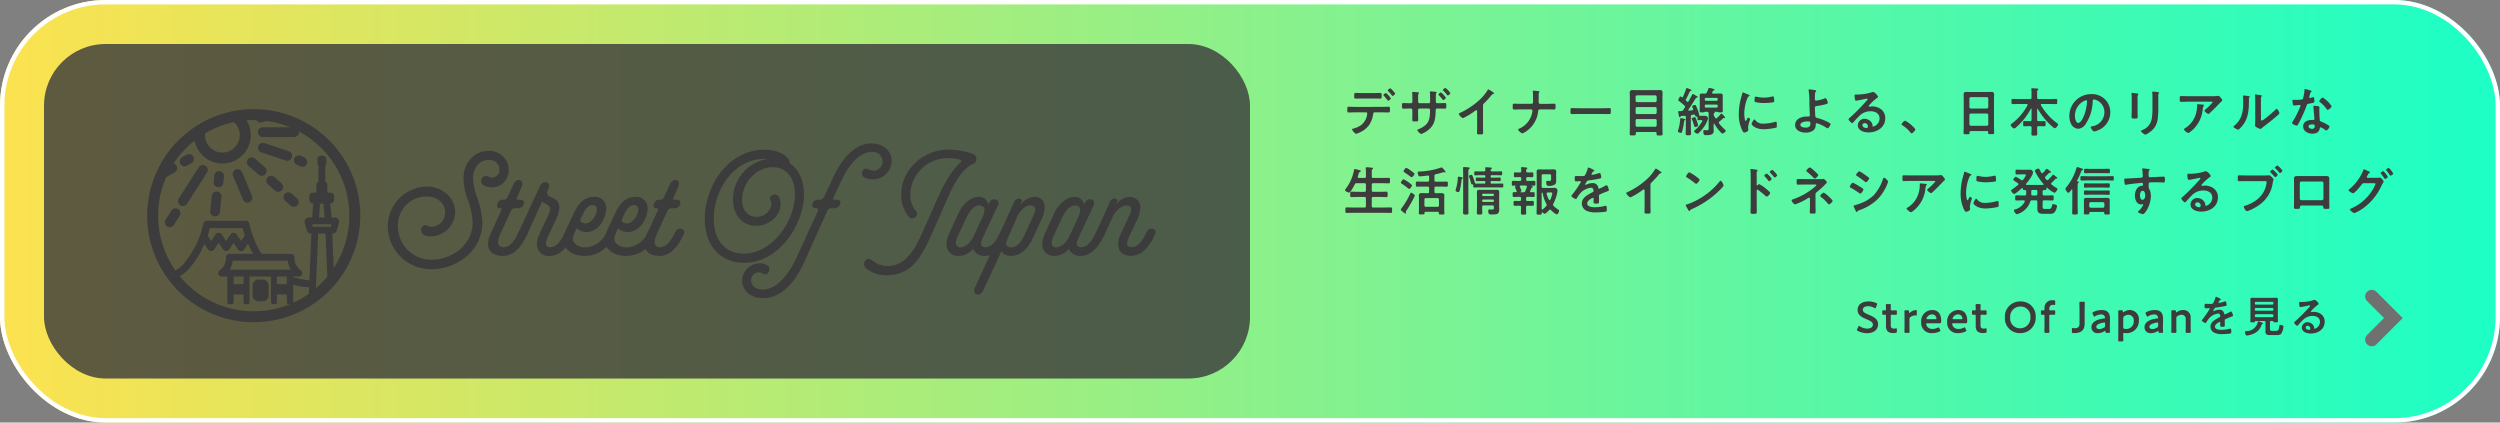
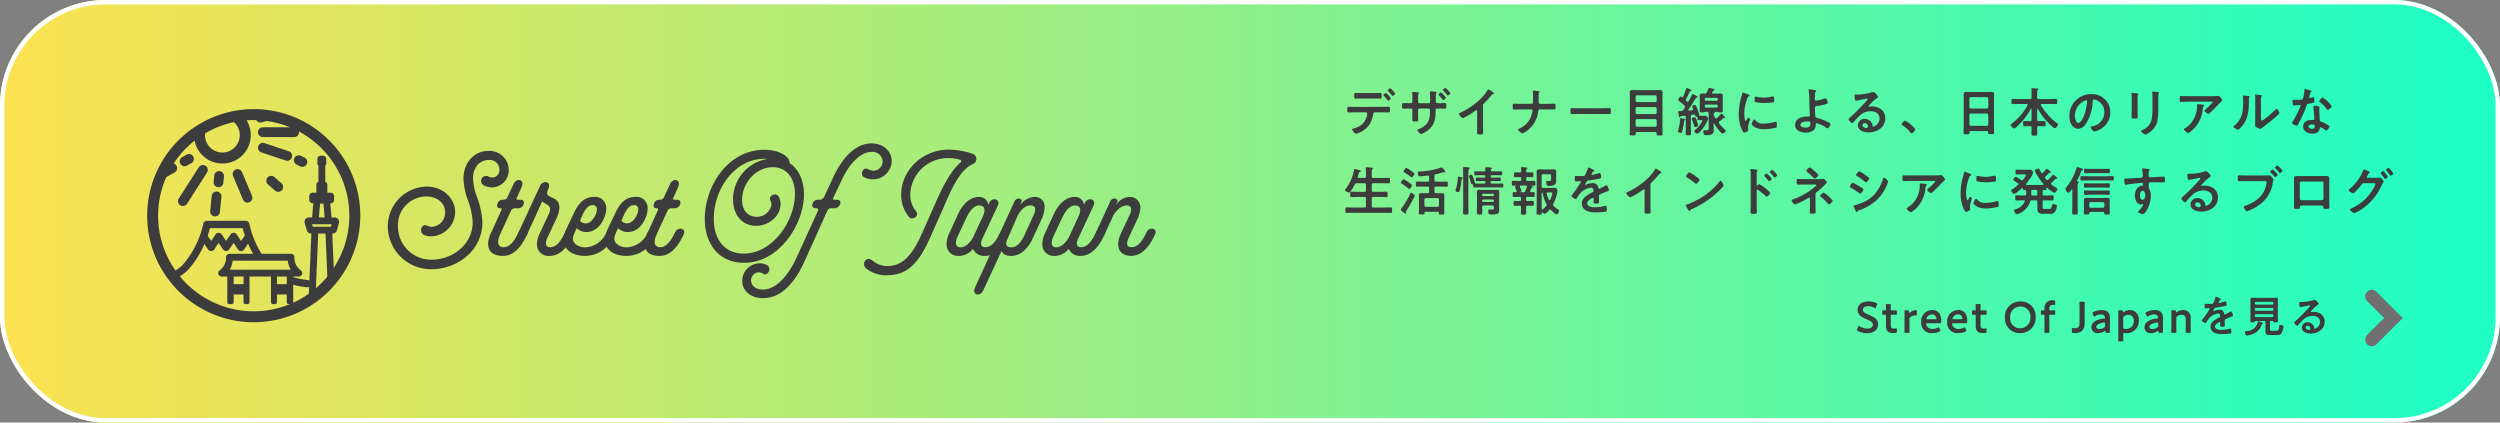
<svg xmlns="http://www.w3.org/2000/svg" width="568" height="96" viewBox="0 0 568 96">
  <rect x="0" y="0" width="568" height="96" fill="#808080" stroke="none" />
  <defs>
    <linearGradient id="linear-gradient" y1="0.5" x2="1" y2="0.5" gradientUnits="objectBoundingBox">
      <stop offset="0" stop-color="#fde24f" />
      <stop offset="1" stop-color="#1bffc6" />
    </linearGradient>
    <clipPath id="clip-path">
      <rect id="長方形_1947" data-name="長方形 1947" width="229.124" height="48.419" fill="#3c3c3c" />
    </clipPath>
  </defs>
  <g id="グループ_3115" data-name="グループ 3115" transform="translate(-740 -653)">
    <g id="長方形_1955" data-name="長方形 1955" transform="translate(740 653)" stroke="#fff" stroke-width="1" fill="url(#linear-gradient)">
      <rect width="568" height="96" rx="24" stroke="none" />
      <rect x="0.5" y="0.5" width="567" height="95" rx="23.5" fill="none" />
    </g>
    <g id="グループ_3113" data-name="グループ 3113">
-       <rect id="長方形_1954" data-name="長方形 1954" width="274" height="76" rx="14" transform="translate(750 663)" fill="#3c3c3c" opacity="0.818" style="mix-blend-mode: color-dodge;isolation: isolate" />
      <g id="グループ_3066" data-name="グループ 3066" transform="translate(773.438 677.79)">
        <g id="グループ_3065" data-name="グループ 3065" transform="translate(0 0)" clip-path="url(#clip-path)">
          <path id="パス_1647" data-name="パス 1647" d="M56.272,25.186a4.183,4.183,0,0,0,.971.3,3.2,3.2,0,0,0,3.209-3.359c0-2.053-1.791-3.545-4.329-3.545a6.5,6.5,0,0,0-6.381,6.792A7.532,7.532,0,0,0,57.5,32.949c4.329,0,9.219-3.21,9.219-8.547a17.1,17.1,0,0,0-1.194-5.262,15.412,15.412,0,0,1-.9-4.591c0-3.62,2.425-6.307,5.672-6.307A4.337,4.337,0,0,1,74.9,12.46a3.87,3.87,0,0,1-3.769,4.068,4.058,4.058,0,0,1-1.866-.447A1.138,1.138,0,1,1,70.379,14.1a1.625,1.625,0,0,0,.859.186,1.7,1.7,0,0,0,1.568-1.753,2.25,2.25,0,0,0-2.426-2.24c-2.09,0-3.582,1.716-3.582,4.143a13.214,13.214,0,0,0,.746,3.881,19.531,19.531,0,0,1,1.381,6.047c0,6.792-6.009,10.748-11.494,10.748a9.8,9.8,0,0,1-10-9.592,9.047,9.047,0,0,1,8.77-9.181c4.143,0,6.531,3.023,6.531,5.748a5.6,5.6,0,0,1-5.373,5.56,4.116,4.116,0,0,1-1.6-.262c-1.344-.6-.747-2.65.522-2.2" transform="translate(7.238 1.258)" fill="#3c3c3c" />
          <path id="パス_1648" data-name="パス 1648" d="M74.112,25.88c.634-1.381,2.575-.971,1.978.41-.859,1.866-2.538,4.926-5.485,4.926-2.2,0-3.4-.9-3.4-2.837a6.428,6.428,0,0,1,.709-2.5l2.2-4.814c.224-.485.149-.672,0-.672h-.15c-.672,0-.859-.41-.634-1.007a1.2,1.2,0,0,1,1.156-.932h.225a.963.963,0,0,0,.932-.672L73.03,14.8c.672-1.381,2.538-.971,1.791.783l-1.082,2.426c-.187.373-.037.448.337.448h.41c.746,0,1.045.447.746,1.156a1.266,1.266,0,0,1-1.156.784H73.4a1.011,1.011,0,0,0-1.045.672l-2.425,5.263a4.513,4.513,0,0,0-.448,1.679,1.131,1.131,0,0,0,1.269,1.231c1.531,0,2.575-1.716,3.359-3.359" transform="translate(10.257 2.132)" fill="#3c3c3c" />
          <path id="パス_1649" data-name="パス 1649" d="M73.216,25.816l4.926-10.636c.6-1.269,2.687-1.007,1.829.784-1.232,2.613,2.537,1.082,2.537,4.292a7.119,7.119,0,0,1-.559,2.163L79.785,27.01a3.06,3.06,0,0,0-.337,1.269c0,.522.262.9.97.9,1.568,0,2.575-1.716,3.359-3.359.635-1.381,2.575-.971,1.978.41-.859,1.866-2.538,4.926-5.485,4.926A2.607,2.607,0,0,1,77.4,28.5a5.851,5.851,0,0,1,.56-2.313l2.09-4.441a3.057,3.057,0,0,0,.337-1.232c0-1.007-1.307-1.156-1.791-1.754l-3.4,7.464c-.672,1.456-2.65,1.045-1.978-.41" transform="translate(11.153 2.196)" fill="#3c3c3c" />
          <path id="パス_1650" data-name="パス 1650" d="M84.191,26.826c0,.969,1.194,1.94,2.762,1.94a5.438,5.438,0,0,0,4.851-3.4c.6-1.344,2.575-.934,1.978.41-1.493,3.284-3.919,4.926-6.9,4.926-2.538,0-4.776-1.231-4.776-3.62a7.082,7.082,0,0,1,.821-2.948L84.414,21c.6-1.194,1.754-3.694,4.516-3.694A2.531,2.531,0,0,1,91.767,20a5.486,5.486,0,0,1-.373,1.829c-.932,2.425-2.5,3.471-4.254,3.471a3.32,3.32,0,0,1-1.978-.784c-.112-.075-.187.038-.225.15l-.372.821a3.492,3.492,0,0,0-.373,1.344m2.873-3.509c.859,0,1.6-.634,2.2-1.791a3.293,3.293,0,0,0,.373-1.381.878.878,0,0,0-1.007-.971c-.971,0-1.642.932-2.2,2.128l-.485,1.044c-.075.187-.15.448.074.6a1.883,1.883,0,0,0,1.045.373" transform="translate(12.53 2.642)" fill="#3c3c3c" />
          <path id="パス_1651" data-name="パス 1651" d="M92.35,26.826c0,.969,1.194,1.94,2.762,1.94a5.438,5.438,0,0,0,4.851-3.4c.6-1.344,2.575-.934,1.978.41-1.493,3.284-3.919,4.926-6.9,4.926-2.538,0-4.776-1.231-4.776-3.62a7.082,7.082,0,0,1,.821-2.948L92.573,21c.6-1.194,1.754-3.694,4.516-3.694A2.531,2.531,0,0,1,99.926,20a5.487,5.487,0,0,1-.373,1.829C98.62,24.25,97.052,25.3,95.3,25.3a3.32,3.32,0,0,1-1.978-.784c-.112-.075-.187.038-.225.15l-.372.821a3.492,3.492,0,0,0-.373,1.344m2.873-3.509c.859,0,1.6-.634,2.2-1.791a3.293,3.293,0,0,0,.373-1.381.878.878,0,0,0-1.007-.971c-.97,0-1.642.932-2.2,2.128L94.1,22.347c-.075.187-.15.448.074.6a1.883,1.883,0,0,0,1.045.373" transform="translate(13.775 2.642)" fill="#3c3c3c" />
          <path id="パス_1652" data-name="パス 1652" d="M104.966,25.88c.634-1.381,2.575-.971,1.978.41-.859,1.866-2.538,4.926-5.485,4.926-2.2,0-3.4-.9-3.4-2.837a6.428,6.428,0,0,1,.709-2.5l2.2-4.814c.224-.485.149-.672,0-.672h-.15c-.672,0-.859-.41-.634-1.007a1.2,1.2,0,0,1,1.156-.932h.225a.963.963,0,0,0,.932-.672l1.381-2.985c.672-1.381,2.538-.971,1.791.783l-1.082,2.426c-.187.373-.037.448.337.448h.41c.746,0,1.044.447.746,1.156a1.266,1.266,0,0,1-1.156.784h-.672a1.011,1.011,0,0,0-1.045.672l-2.425,5.263a4.513,4.513,0,0,0-.448,1.679,1.131,1.131,0,0,0,1.269,1.231c1.531,0,2.575-1.716,3.359-3.359" transform="translate(14.966 2.132)" fill="#3c3c3c" />
          <path id="パス_1653" data-name="パス 1653" d="M118.832,33.693c-5.486,0-8.92-4.031-8.92-10,0-7.353,5.225-15.674,13.548-15.674,2.425,0,4.4.784,5.3,1.866a1.515,1.515,0,0,1,.411,1.156c2.165,1.419,3.284,4.106,3.284,7.091,0,6.681-5.523,15.563-13.622,15.563m-.075-2.09c6.606,0,11.644-7.464,11.644-13.51,0-3.844-2.015-6.12-5.038-6.12-3.881,0-6.979,3.657-6.979,7.389,0,2.575,1.456,3.881,3.284,3.881a3.363,3.363,0,0,0,3.4-2.762,1.737,1.737,0,0,0-.224-.9c-.6-1.082,1.194-2.09,1.9-.859a3.442,3.442,0,0,1,.373,1.829c-.112,2.575-2.65,4.74-5.561,4.74-3.172,0-5.225-2.538-5.225-6.009a9.339,9.339,0,0,1,7.763-9.181,3.451,3.451,0,0,0-.634-.037c-6.755,0-11.5,6.866-11.5,13.584,0,5.113,2.725,7.95,6.792,7.95" transform="translate(16.775 1.224)" fill="#3c3c3c" />
          <path id="パス_1654" data-name="パス 1654" d="M151.254,10.71A4.269,4.269,0,0,1,147,14.927a4.126,4.126,0,0,1-2.016-.485c-1.081-.672-.187-2.351.822-1.866a4.1,4.1,0,0,0,1.306.41,2.189,2.189,0,0,0,2.09-2.09,2.278,2.278,0,0,0-2.537-2.2c-2.351,0-4.853,2.388-6.681,6.194l-1.978,4.217c-.187.373-.112.448.261.448h.485c.747,0,1.045.447.747,1.119a1.445,1.445,0,0,1-1.269.821h-.709c-.522,0-.709.187-.934.672l-5.187,11.5c-2.091,4.59-5.151,8.247-9.367,8.247-3.173,0-4.74-1.977-4.74-3.918A4.016,4.016,0,0,1,121.286,34a3.136,3.136,0,0,1,1.679.448c1.194.784,0,2.575-.9,1.94a1.668,1.668,0,0,0-1.045-.335,1.812,1.812,0,0,0-1.716,1.829c0,1.119.971,2.09,2.65,2.09,3.172,0,5.934-3.4,7.763-7.427l2.537-5.56,2.2-4.814c.187-.41.074-.672-.262-.672h-.112c-.784,0-1.082-.484-.747-1.231a1.2,1.2,0,0,1,1.082-.709h.337a1.156,1.156,0,0,0,1.157-.672l2.052-4.4c2.314-5,5.375-7.725,8.7-7.725,2.91,0,4.59,1.978,4.59,3.956" transform="translate(17.901 1.031)" fill="#3c3c3c" />
          <path id="パス_1655" data-name="パス 1655" d="M160.612,9.925a8.5,8.5,0,0,0-8.807,8.36,5.807,5.807,0,0,0,1.343,3.732c.784,1.007-.821,2.165-1.641,1.268a7.839,7.839,0,0,1-1.754-5.15c0-5.337,4.7-10.151,10.86-10.151a17.812,17.812,0,0,1,5.448.971,1.247,1.247,0,0,1-.037,2.314c-3.247,1.381-5.412,7.016-6.717,10l-2.986,6.717c-2.873,6.457-5.6,8.547-9.926,8.547a7.411,7.411,0,0,1-4.441-1.419c-1.418-1.044-.262-2.985,1.157-2.015a5.454,5.454,0,0,0,3.4,1.344c3.21,0,5.486-1.9,7.875-7.241l2.762-6.2c1.269-2.873,3.247-7.575,6.045-10.076.3-.26.262-.522-.112-.634a7.609,7.609,0,0,0-2.463-.373" transform="translate(21.566 1.219)" fill="#3c3c3c" />
          <path id="パス_1656" data-name="パス 1656" d="M165.407,27.907c0,.6.41.821,1.007.821,1.531,0,2.575-1.716,3.359-3.359.635-1.381,2.575-.971,1.978.41-.858,1.866-2.537,4.926-5.485,4.926a2.715,2.715,0,0,1-2.688-1.6,4.128,4.128,0,0,1-3.134,1.6,2.6,2.6,0,0,1-2.875-2.612,6.213,6.213,0,0,1,.71-2.725l1.828-3.993c.523-1.157,2.09-4.069,4.851-4.069a2.044,2.044,0,0,1,2.091,1.754l.224-.447c.634-1.307,2.65-.859,1.941.672l-3.4,7.276a3.706,3.706,0,0,0-.41,1.344m-1.679-1.679,2.09-4.516a3.5,3.5,0,0,0,.373-1.381c0-.634-.335-1.082-1.232-1.082-1.044,0-2.052.971-3.06,3.172l-1.791,3.844a3.626,3.626,0,0,0-.41,1.493.97.97,0,0,0,1.045,1.009c1.082,0,2.276-1.045,2.985-2.538" transform="translate(24.048 2.642)" fill="#3c3c3c" />
          <path id="パス_1657" data-name="パス 1657" d="M172.188,18.28a1.087,1.087,0,0,1,.932-.6c.56,0,.822.335.6.858l-.187.448h.075a4.35,4.35,0,0,1,2.948-1.679,2.2,2.2,0,0,1,2.463,2.388,7.1,7.1,0,0,1-.784,2.873l-1.866,4.068c-.522,1.157-2.127,4.069-4.888,4.069-1.269,0-1.941-.373-2.24-1.12l-4.106,8.845c-.821,1.791-2.687,1.082-1.941-.522l5.748-12.539Zm2.388,7.426,1.978-4.329a3.831,3.831,0,0,0,.337-1.231c0-.6-.411-.9-1.12-.9-1.418,0-2.538,1.531-3.023,2.65l-2.276,5.225a2,2,0,0,0-.187.747c0,.522.337.9,1.2.9,1.679,0,2.687-2.2,3.1-3.06" transform="translate(24.88 2.642)" fill="#3c3c3c" />
          <path id="パス_1658" data-name="パス 1658" d="M184.282,27.907c0,.6.41.821,1.007.821,1.531,0,2.575-1.716,3.359-3.359.635-1.381,2.575-.971,1.978.41-.858,1.866-2.537,4.926-5.485,4.926a2.715,2.715,0,0,1-2.688-1.6,4.128,4.128,0,0,1-3.134,1.6,2.6,2.6,0,0,1-2.875-2.612,6.213,6.213,0,0,1,.71-2.725l1.828-3.993c.523-1.157,2.09-4.069,4.851-4.069a2.044,2.044,0,0,1,2.091,1.754l.224-.447c.634-1.307,2.65-.859,1.941.672l-3.4,7.276a3.706,3.706,0,0,0-.41,1.344M182.6,26.228l2.09-4.516a3.5,3.5,0,0,0,.373-1.381c0-.634-.335-1.082-1.232-1.082-1.044,0-2.052.971-3.06,3.172l-1.791,3.844a3.626,3.626,0,0,0-.41,1.493.97.97,0,0,0,1.045,1.009c1.082,0,2.276-1.045,2.985-2.538" transform="translate(26.929 2.642)" fill="#3c3c3c" />
          <path id="パス_1659" data-name="パス 1659" d="M190.3,18.28a1.021,1.021,0,0,1,.932-.6c.56,0,.859.335.635.859l-.187.447h.075a3.644,3.644,0,0,1,2.948-1.679,2.384,2.384,0,0,1,2.425,2.463,6.674,6.674,0,0,1-.634,2.5l-2.016,4.291a3.506,3.506,0,0,0-.372,1.344c0,.6.447.821,1.044.821,1.568,0,2.575-1.716,3.359-3.359.635-1.381,2.575-.971,1.978.41-.858,1.866-2.537,4.926-5.485,4.926-1.606,0-2.912-.859-2.912-2.612a5.855,5.855,0,0,1,.56-2.351l2.053-4.367a2.907,2.907,0,0,0,.335-1.268c0-.523-.373-.859-1.007-.859-1.306,0-2.575,1.306-3.172,2.538l-1.829,3.993-.112.075H186.9l.15-.485Z" transform="translate(28.525 2.642)" fill="#3c3c3c" />
-           <path id="パス_1660" data-name="パス 1660" d="M23.088,33.592h-.975a1.341,1.341,0,0,0-1.34,1.341V37.2a1.341,1.341,0,0,0,1.34,1.341h.975A1.341,1.341,0,0,0,24.428,37.2V34.933a1.341,1.341,0,0,0-1.341-1.341" transform="translate(3.17 5.127)" fill="#3c3c3c" />
          <path id="パス_1661" data-name="パス 1661" d="M7.219,11.594a1.106,1.106,0,0,0,.844-.1l1-.565A1.11,1.11,0,0,0,8.6,8.853h0a1.092,1.092,0,0,0-.621.139l-1,.565a1.111,1.111,0,0,0,.246,2.037" transform="translate(0.978 1.351)" fill="#3c3c3c" />
-           <path id="パス_1662" data-name="パス 1662" d="M6.516,19.741a1.109,1.109,0,0,0-1.535.334L3.665,22.129A1.111,1.111,0,0,0,4,23.663a1.106,1.106,0,0,0,.6.175,1.122,1.122,0,0,0,.24-.025,1.1,1.1,0,0,0,.7-.486l1.315-2.053a1.11,1.11,0,0,0-.333-1.532" transform="translate(0.532 2.986)" fill="#3c3c3c" />
          <path id="パス_1663" data-name="パス 1663" d="M12.326,11.186a1.111,1.111,0,0,0-1.525.341l-4.548,7.1a1.11,1.11,0,0,0,1.87,1.2l4.549-7.1a1.114,1.114,0,0,0-.346-1.538" transform="translate(0.928 1.681)" fill="#3c3c3c" />
          <path id="パス_1664" data-name="パス 1664" d="M13.977,16.247h0a1.1,1.1,0,0,0-1.213,1l-.337,3.427a1.108,1.108,0,0,0,.994,1.215c.038,0,.075.006.113.006a1.11,1.11,0,0,0,1.1-1l.338-3.427a1.112,1.112,0,0,0-.995-1.215" transform="translate(1.896 2.479)" fill="#3c3c3c" />
          <path id="パス_1665" data-name="パス 1665" d="M14.455,12.222h0a1.111,1.111,0,0,0-1.213,1L13.1,14.676a1.112,1.112,0,0,0,1,1.213c.036,0,.071,0,.108,0a1.113,1.113,0,0,0,1.1-1l.143-1.455a1.111,1.111,0,0,0-.995-1.215" transform="translate(1.998 1.865)" fill="#3c3c3c" />
          <path id="パス_1666" data-name="パス 1666" d="M22.6,8.812l5.537,1.852a1.087,1.087,0,0,0,.349.058,1.11,1.11,0,0,0,.354-2.162L23.3,6.707a1.068,1.068,0,0,0-.43-.053A1.11,1.11,0,0,0,22.6,8.812" transform="translate(3.334 1.015)" fill="#3c3c3c" />
          <path id="パス_1667" data-name="パス 1667" d="M31.324,9.621l-.8-.392a1.109,1.109,0,0,0-.858-.05h0a1.11,1.11,0,0,0-.112,2.044l.807.393a1.11,1.11,0,0,0,.971-2M30.3,10.705c0-.013,0-.025,0-.038l.03.015a.3.3,0,0,1-.03.023m.251-.541c.01-.006.014-.02.024-.025,0,.012,0,.025,0,.037Z" transform="translate(4.414 1.391)" fill="#3c3c3c" />
-           <path id="パス_1668" data-name="パス 1668" d="M28.715,16.677A1.083,1.083,0,0,0,27.9,16.4a1.1,1.1,0,0,0-.752.376,1.11,1.11,0,0,0,.1,1.565l1.231,1.079a1.1,1.1,0,0,0,.73.274l.074,0a1.11,1.11,0,0,0,.659-1.942Z" transform="translate(4.101 2.503)" fill="#3c3c3c" />
          <path id="パス_1669" data-name="パス 1669" d="M25.327,13.435a1.115,1.115,0,0,0-.817-.272,1.11,1.11,0,0,0-.647,1.941l1.6,1.4a1.1,1.1,0,0,0,.73.274l.076,0a1.11,1.11,0,0,0,.657-1.942Z" transform="translate(3.584 2.009)" fill="#3c3c3c" />
-           <path id="パス_1670" data-name="パス 1670" d="M23.751,11.757,21.513,9.8a1.11,1.11,0,1,0-1.463,1.669l2.237,1.962a1.1,1.1,0,0,0,.731.275l.074,0a1.11,1.11,0,0,0,.659-1.942" transform="translate(3.002 1.453)" fill="#3c3c3c" />
          <path id="パス_1671" data-name="パス 1671" d="M18.985,12.512a1.113,1.113,0,0,0-1.455-.592,1.111,1.111,0,0,0-.592,1.452l2.26,5.383a1.106,1.106,0,0,0,.605.6,1.089,1.089,0,0,0,.42.083,1.112,1.112,0,0,0,1.11-1.111,1.085,1.085,0,0,0-.088-.429Z" transform="translate(2.572 1.806)" fill="#3c3c3c" />
          <path id="パス_1672" data-name="パス 1672" d="M24.208,0A24.249,24.249,0,0,0,2.188,14.171c-.13.285-.257.572-.377.862a24.161,24.161,0,0,0,2.325,22.7c.319.473.659.929,1.011,1.376a24.149,24.149,0,0,0,33.07,4.832,24.558,24.558,0,0,0,1.953-1.546q.463-.408.906-.837.775-.754,1.48-1.576A24.19,24.19,0,0,0,24.208,0M13.176,5.508a21.593,21.593,0,0,1,6.532-2.55,3.951,3.951,0,1,1-6.572,2.951c0-.137.028-.267.04-.4M24.208,45.932A21.686,21.686,0,0,1,7.423,37.98a9.382,9.382,0,0,0,1.759-1.35A20.7,20.7,0,0,0,13,30.646l.847,1.258a.857.857,0,0,0,1.373,0L16.237,30.4,17.249,31.9a.87.87,0,0,0,1.373,0L19.635,30.4l1.015,1.506a.826.826,0,0,0,1.37,0l.9-1.339c.333.763.724,1.548,1.148,2.312H18.69a.775.775,0,0,0-.772.821,3.463,3.463,0,0,1-1.41,2.9.776.776,0,0,0,.409,1.434H18.2v5.846a.435.435,0,0,0,.432.435h.581a.435.435,0,0,0,.435-.433v-1.77h2.246v1.769a.435.435,0,0,0,.435.435h.488a.433.433,0,0,0,.433-.435V38.035h4.877v5.846a.435.435,0,0,0,.435.435h.488a.433.433,0,0,0,.433-.435V42.112h2.237v1.769a.435.435,0,0,0,.433.435h.27a21.616,21.616,0,0,1-8.212,1.616M13.744,28.78a15.632,15.632,0,0,0,.512-1.743h7.455a14.941,14.941,0,0,0,.477,1.655l-.853,1.268-1.013-1.506a.823.823,0,0,0-.687-.357h0a.818.818,0,0,0-.686.357L17.936,29.96l-1.012-1.506a.825.825,0,0,0-.687-.357h0a.827.827,0,0,0-.688.357l-1.012,1.505Zm15.515,7.705H18.743a5.142,5.142,0,0,0,.688-2.057H31.943a5.179,5.179,0,0,0,.688,2.057Zm2.459,1.55v1.737H29.481V38.035Zm-9.825,0v1.737H19.651l0-1.737Zm14.837,3.909A21.668,21.668,0,0,1,33.154,44a.38.38,0,0,0,.024-.115V39.888a15.935,15.935,0,0,0,3.214.595.809.809,0,0,0,.406-.122Zm1.6-1.248.526-12.431h1.659l.414,9.8a21.98,21.98,0,0,1-2.6,2.633m3.4-13.977h-4.1l-.158-.559h4.417Zm-2.711-2.1.264-3.133h.766l.285,3.133H39.023Zm3.368,11.462-.331-7.811h.08a1.011,1.011,0,0,0,.968-.73l.468-1.639a1.015,1.015,0,0,0-.164-.881v0a1.014,1.014,0,0,0-.8-.4H41.89L41.6,21.4h.082a.785.785,0,0,0,.784-.785v-.838a.786.786,0,0,0-.784-.786h-.754V17.2a.775.775,0,0,0-.468-.71V12.839a.771.771,0,0,0,.234-.551v-.936a.773.773,0,0,0-.773-.772H39.45a.773.773,0,0,0-.772.772v.936a.766.766,0,0,0,.234.551v3.651a.775.775,0,0,0-.468.71v1.787h-.836a.786.786,0,0,0-.784.786v.838a.785.785,0,0,0,.784.785h.136l-.271,3.218H36.76a1.006,1.006,0,0,0-.968,1.283l.468,1.638a1.011,1.011,0,0,0,.968.73h.08l-.452,10.724a.805.805,0,0,0-.465-.161,17.608,17.608,0,0,1-3.214-.656v-.136h1.281a.775.775,0,0,0,.408-1.434,3.44,3.44,0,0,1-1.409-2.9.784.784,0,0,0-.209-.577.775.775,0,0,0-.565-.247H26a20.885,20.885,0,0,1-2.773-6.767.826.826,0,0,0-.821-.728H13.559a.828.828,0,0,0-.821.728,21.176,21.176,0,0,1-4.727,9.35,8.12,8.12,0,0,1-1.586,1.2,21.648,21.648,0,0,1-2.091-21.2l1.913-1.078a1.107,1.107,0,0,0-.226-2.027,21.866,21.866,0,0,1,4.751-5.193A6.443,6.443,0,1,0,22.588,2.554c.536-.04,1.077-.067,1.621-.067.194,0,.386.009.579.015a1.109,1.109,0,0,0,.947.549,1.076,1.076,0,0,0,.288-.038L27.185,2.7a21.552,21.552,0,0,1,5.277,1.43H26.283a1.11,1.11,0,0,0,0,2.22h7.109a1.111,1.111,0,0,0,1.11-1.11.955.955,0,0,0-.033-.161,21.689,21.689,0,0,1,7.922,31" transform="translate(0 0)" fill="#3c3c3c" />
        </g>
      </g>
    </g>
    <path id="パス_1695" data-name="パス 1695" d="M10.872-9.936c-.132,0-.588.336-.588.48a.245.245,0,0,0,.1.156c.216.228.516.552.708.8.132.168.216.3.3.3.156,0,.588-.36.588-.528,0-.12-.384-.528-.48-.636S10.98-9.936,10.872-9.936ZM9.9-8.868c-.132,0-.6.336-.6.468a.236.236,0,0,0,.108.156c.252.288.5.576.732.888.108.132.192.24.252.24.156,0,.6-.348.6-.528A4.469,4.469,0,0,0,9.9-8.868ZM2.928-5.712c-.528,0-1.1-.036-1.524-.036-.288,0-.3.18-.3.624s-.012.684.312.684c.468,0,1.008-.036,1.512-.036H5.364a.275.275,0,0,1,.276.288,5.758,5.758,0,0,1-.1.576A3.59,3.59,0,0,1,4.032-1.428,5.746,5.746,0,0,1,2.52-.8c-.144.048-.324.072-.324.216C2.2-.4,2.844.4,3.108.4A2.093,2.093,0,0,0,3.672.2a5.291,5.291,0,0,0,2.5-1.956A6.068,6.068,0,0,0,6.96-3.924c.048-.252.048-.552.384-.552H8.916c.516,0,1.032.024,1.548.024.312,0,.336-.168.336-.66,0-.576-.024-.636-.372-.636-.5,0-1.008.036-1.512.036ZM4.512-8.856c-.54,0-1.116-.036-1.5-.036-.36,0-.336.24-.336.672s-.024.624.312.624c.516,0,1.02-.024,1.524-.024H7.068c.5,0,1.02.024,1.524.024.324,0,.324-.168.324-.576,0-.48.024-.72-.336-.72-.408,0-.984.036-1.512.036ZM15.2-6.552c-.48,0-1.008-.036-1.356-.036-.3,0-.312.156-.312.732,0,.324.036.552.324.552.444,0,.9-.036,1.344-.036h.36a.323.323,0,0,1,.324.324v1.14c0,.384-.012.768-.012,1.152,0,.312.144.312.564.312.72,0,.78.036.78-.48,0-.336-.024-.672-.024-1V-5.04a.3.3,0,0,1,.3-.3h2.1c.228,0,.312.18.312.384,0,2.412-.42,3.384-2.7,4.356-.1.036-.192.084-.192.192a2.069,2.069,0,0,0,.864.864A5.133,5.133,0,0,0,19.1-.168c1.86-1.236,2.04-2.676,2.088-4.764,0-.156,0-.408.384-.408H21.9c.456,0,.912.024,1.38.024.288,0,.324-.108.324-.708,0-.468-.072-.564-.3-.564-.372,0-.936.036-1.4.036h-.324c-.24,0-.36-.132-.36-.384v-.876a3.836,3.836,0,0,1,.072-1.008c.084-.1.12-.132.12-.2,0-.12-.24-.132-.552-.156-.336-.024-.588-.06-.744-.06s-.252.036-.252.144a.584.584,0,0,0,.012.144c.048.36.048,1.608.048,2.04,0,.24-.132.36-.3.36H17.5a.318.318,0,0,1-.3-.324V-7.7c0-.78-.012-.876.144-1.056.024-.036.072-.084.072-.132,0-.108-.228-.132-.312-.144-.228-.024-.924-.084-1.128-.084-.084,0-.12.024-.12.12,0,.012.036.648.036,1.32v.816c0,.132-.084.312-.4.312Zm8.2-3.48c-.12,0-.576.348-.576.492a.236.236,0,0,0,.108.156,12.821,12.821,0,0,1,.852.96c.036.048.1.12.156.12.168,0,.588-.372.588-.54A4.627,4.627,0,0,0,23.4-10.032ZM22.4-9c-.12,0-.588.336-.588.468a.223.223,0,0,0,.084.144c.24.252.468.516.684.78.156.2.252.348.324.348.156,0,.6-.36.6-.528A4.459,4.459,0,0,0,22.4-9Zm9.54,2.976a.639.639,0,0,1,.276-.54,23.384,23.384,0,0,0,1.644-1.8.649.649,0,0,1,.468-.288c.06-.024.12-.048.12-.12,0-.144-.336-.348-.468-.432a4.43,4.43,0,0,0-.816-.492c-.084,0-.156.12-.192.18a10.171,10.171,0,0,1-1.632,2.028,17.261,17.261,0,0,1-4.716,3.18c-.084.036-.192.084-.192.2a2.02,2.02,0,0,0,.936.96,14.866,14.866,0,0,0,2.58-1.536c.1-.072.348-.276.468-.276.228,0,.192.264.192.336v3.264c0,.516-.024,1.032-.024,1.548,0,.312.12.348.78.348.444,0,.6-.036.6-.36,0-.516-.024-1.044-.024-1.572Zm8.568-.384c-.48,0-1.176-.036-1.524-.036-.3,0-.3.168-.3.636,0,.528.036.7.324.7.4,0,1-.036,1.5-.036h2.376a.3.3,0,0,1,.288.3,2.8,2.8,0,0,1-.048.312A4.917,4.917,0,0,1,40.224-.8c-.1.048-.324.12-.324.24a1.912,1.912,0,0,0,.984.876,4.476,4.476,0,0,0,1.056-.6,6.338,6.338,0,0,0,2.532-4.44c.024-.216.108-.42.372-.42h1.7c.516,0,1.044.024,1.56.024.252,0,.324-.12.324-.636,0-.54-.012-.684-.3-.684-.528,0-1.056.036-1.584.036h-1.6c-.252,0-.36-.2-.36-.432,0-.528.012-1.056.012-1.584v-.192c0-.216.012-.288.12-.4a.167.167,0,0,0,.06-.12c0-.084-.108-.132-.18-.144-.156-.036-1.068-.132-1.224-.132a.108.108,0,0,0-.12.12c0,.036.012.108.012.144.036.2.048,1.7.048,2v.168c0,.264-.024.564-.36.564Zm13.128,1c-.5,0-1.332-.036-1.488-.036-.312,0-.336.1-.336.768,0,.372.012.6.324.6.5,0,1.008-.024,1.5-.024h5.52c.492,0,1,.024,1.5.024.312,0,.324-.228.324-.612,0-.66-.012-.756-.336-.756-.156,0-.936.036-1.488.036ZM66.612-2.628a.3.3,0,0,1,.324-.324h4.128a.318.318,0,0,1,.336.324v1.08a.343.343,0,0,1-.336.336H66.936a.318.318,0,0,1-.324-.336Zm0-2.712a.318.318,0,0,1,.324-.336h4.128a.343.343,0,0,1,.336.336v.924a.343.343,0,0,1-.336.336H66.936a.318.318,0,0,1-.324-.336ZM66.936-6.8c-.2-.024-.324-.12-.324-.336V-8a.318.318,0,0,1,.324-.336h4.128A.343.343,0,0,1,71.4-8v.864a.335.335,0,0,1-.336.336ZM71.376.48c0,.276.168.3.456.3h.216c.528,0,.684.024.684-.348,0-.468-.024-.948-.024-1.416V-7.776c0-.384.024-.768.024-1.152,0-.468-.192-.612-.648-.612-.348,0-.7.024-1.044.024H66.972c-.36,0-.708-.024-1.056-.024-.432,0-.636.144-.636.6,0,.384.024.78.024,1.164v6.768c0,.48-.036.96-.036,1.428,0,.36.18.348.684.348.528,0,.684.012.684-.348V.3c0-.216.108-.312.324-.312h4.092a.282.282,0,0,1,.324.324ZM80.82-1.512a7.28,7.28,0,0,0-.3-1.008c-.216-.624-.3-.852-.492-.852-.072,0-.672.12-.672.324a.34.34,0,0,0,.048.156c.156.36.384,1.056.492,1.428.036.132.084.336.264.336C80.244-1.128,80.82-1.248,80.82-1.512ZM76.872-3.168c-.12,0-.12.12-.132.216a10.5,10.5,0,0,1-.456,2.508,1.443,1.443,0,0,0-.072.288c0,.228.552.348.72.348s.216-.144.252-.288a17.473,17.473,0,0,0,.444-2.34c.012-.144.036-.2.18-.252.048-.024.12-.06.12-.132,0-.108-.156-.156-.24-.168C77.508-3.024,77-3.168,76.872-3.168ZM82.6-5.556c-.192,0-.276-.084-.276-.288v-.108c0-.2.084-.288.276-.288h2.388c.192,0,.276.084.276.288v.108c0,.2-.084.288-.288.288Zm0-1.548a.262.262,0,0,1-.276-.288v-.1a.258.258,0,0,1,.276-.276h2.388a.258.258,0,0,1,.276.276v.1a.262.262,0,0,1-.276.288Zm.564-2.76c-.156.372-.192.48-.372.852a.436.436,0,0,1-.468.276c-.2,0-.42-.012-.624-.012-.36,0-.528.108-.528.48,0,.228.012.456.012.684V-5.76c0,.3-.024.6-.024.9,0,.4.24.4.612.4a1.107,1.107,0,0,0,.444-.06A.709.709,0,0,1,82.38-4.6h.468c.228,0,.324.084.348.312a2.745,2.745,0,0,1,.012.444V-1.1c0,.5.036.7-.492.7A2.534,2.534,0,0,1,82.4-.432c-.06,0-.132-.012-.192-.012-.168,0-.216.1-.216.252,0,.96.372.9.672.9.708,0,1.692-.024,1.692-.972,0-.264-.024-.516-.024-.78v-.78c.012-.06.024-.108.084-.108.036,0,.06.024.084.06A10.862,10.862,0,0,0,85.788-.108c.108.12.42.456.564.456.216,0,.744-.42.744-.648,0-.1-.156-.2-.24-.288a11.341,11.341,0,0,1-1.272-1.356.418.418,0,0,1-.072-.2.306.306,0,0,1,.132-.24A9.8,9.8,0,0,0,86.5-3.12a.238.238,0,0,1,.156-.072.234.234,0,0,1,.084.012c.024,0,.048.012.072.012.072,0,.132-.036.132-.108,0-.1-.18-.312-.3-.432a1.7,1.7,0,0,1-.144-.156c-.132-.156-.3-.336-.4-.336-.06,0-.12.072-.144.108a7.7,7.7,0,0,1-.864.9.326.326,0,0,1-.2.1.256.256,0,0,1-.2-.144c-.084-.132-.168-.264-.24-.4a.843.843,0,0,1-.1-.276c0-.192,0-.3.12-.384.072-.048.144-.084.144-.156a.133.133,0,0,0-.084-.108c-.012-.012-.024-.012-.024-.024s.012-.012.024-.012H85.2a1.126,1.126,0,0,1,.18.072,1.079,1.079,0,0,0,.444.06c.4,0,.6-.012.6-.4,0-.3-.024-.6-.024-.9V-7.584c0-.228.012-.444.012-.672,0-.384-.168-.492-.54-.492-.252,0-.516.012-.768.012h-.912c-.108,0-.2-.036-.2-.168a.35.35,0,0,1,.024-.108c.06-.108.12-.216.168-.324s.12-.108.228-.132c.084-.012.144-.036.144-.132,0-.12-.18-.168-.312-.216a5.46,5.46,0,0,0-.924-.228C83.22-10.044,83.184-9.972,83.16-9.864ZM80.172-3.708c.036.108.072.168.192.18.168.024.3.072.3.264v.192c0,.276.012.384.2.384.12,0,.372-.012.552-.012h.072c.108,0,.288-.012.288.084a1.321,1.321,0,0,1-.216.48A7.043,7.043,0,0,1,80.2-.528c-.084.072-.288.24-.288.348,0,.2.48.552.768.552s1.236-1.224,1.44-1.512a6.324,6.324,0,0,0,.948-1.884c0-.156-.168-.66-.612-.66H81.12a.077.077,0,0,1-.06-.084.108.108,0,0,1,.012-.06v-.024a5.141,5.141,0,0,0-.252-.936c-.144-.384-.276-.732-.444-1.1-.072-.18-.108-.264-.3-.264-.276,0-.624.156-.624.336a2.118,2.118,0,0,0,.156.408c.024.06.036.108.048.132a.35.35,0,0,1,.024.108.221.221,0,0,1-.228.228l-.708.072c-.084,0-.168-.036-.168-.132a.16.16,0,0,1,.036-.1c.588-.852,1.14-1.716,1.68-2.6a.319.319,0,0,1,.252-.12c.072-.012.18-.024.18-.132s-.192-.2-.372-.3a2.229,2.229,0,0,1-.228-.132,1.916,1.916,0,0,0-.516-.252c-.108,0-.132.1-.18.2-.252.48-.5.96-.78,1.44a.244.244,0,0,1-.2.132.255.255,0,0,1-.18-.084c-.06-.06-.12-.108-.168-.156a.247.247,0,0,1-.1-.18.285.285,0,0,1,.036-.144A17.4,17.4,0,0,0,78.912-9.2a.276.276,0,0,1,.18-.132c.084-.012.2-.024.2-.144,0-.1-.132-.156-.2-.192a7.8,7.8,0,0,0-.852-.336c-.1,0-.12.1-.144.168-.192.564-.468,1.26-.708,1.8-.036.072-.084.144-.18.144a.308.308,0,0,1-.144-.06.476.476,0,0,0-.24-.132c-.228,0-.516.72-.516.828,0,.072.036.108.1.156.684.54.756.6,1.308,1.08a.374.374,0,0,1,.132.264.462.462,0,0,1-.072.216c-.108.18-.228.348-.336.516a.492.492,0,0,1-.456.264c-.072,0-.132.012-.192.012h-.18c-.216,0-.336.012-.336.132a.7.7,0,0,0,.024.156c.036.2.072.4.1.552.06.348.1.552.216.552a.2.2,0,0,0,.18-.132.238.238,0,0,1,.192-.144c.24-.024.48-.036.72-.06.216-.012.312.084.312.3v2.3c0,.48-.036.96-.036,1.44,0,.384.132.384.612.384s.6-.012.6-.384c0-.48-.036-.96-.036-1.44v-2.46c.024-.228.084-.324.324-.372a2.4,2.4,0,0,0,.288-.048h.084C80.028-3.972,80.1-3.864,80.172-3.708Zm13.44.852c-.228,0-.648.852-.648,1.02,0,.192.8,1.2,2.748,1.2A13.953,13.953,0,0,0,98.556-1c.156-.084.144-.3.144-.444,0-.612-.024-.9-.216-.9a.854.854,0,0,0-.252.048,9.821,9.821,0,0,1-2.64.384,2.056,2.056,0,0,1-1.824-.84A.211.211,0,0,0,93.612-2.856Zm.276-5.2c-.192,0-.252.18-.252.756,0,.132-.012.384.12.468a8.272,8.272,0,0,0,2.1.24,13.986,13.986,0,0,0,2.016-.168c.228-.048.228-.144.228-.4a5.884,5.884,0,0,0-.048-.648c-.024-.144-.072-.288-.24-.288a1.159,1.159,0,0,0-.216.036,7.843,7.843,0,0,1-1.824.24,7.7,7.7,0,0,1-1.572-.18A1.581,1.581,0,0,0,93.888-8.052Zm-2.88-.936c-.132,0-.156.156-.18.264a5.519,5.519,0,0,1-.156.6,14.359,14.359,0,0,0-.612,3.972,8.264,8.264,0,0,0,.732,3.684c.156.324.3.588.5.588.252,0,.936-.288.936-.588a1.066,1.066,0,0,0-.024-.18c-.012-.108-.048-.384-.048-.5a9.193,9.193,0,0,1,.48-1.74c0-.132-.312-.384-.432-.384s-.18.132-.252.288c-.048.12-.216.468-.324.468-.276,0-.324-1.452-.324-1.68a9.521,9.521,0,0,1,.672-3.408c.12-.3.168-.408.372-.516.12-.072.168-.084.168-.156,0-.12-.144-.168-.24-.2C92.112-8.556,91.1-8.988,91.008-8.988ZM105.66-2.412c.516,0,.66.012.66.48,0,.732-.432.924-1.092.924-.384,0-1.176-.108-1.176-.612C104.052-2.3,105.168-2.412,105.66-2.412Zm.468-7.284c-.108,0-.216.024-.216.144a.7.7,0,0,0,.024.156,17.755,17.755,0,0,1,.156,2.664c.012.744.048,1.488.072,2.244.012.156.036.552.036.672,0,.3-.228.288-.432.288h-.24c-1.188,0-2.676.5-2.676,1.932,0,1.26,1.344,1.728,2.4,1.728A2.821,2.821,0,0,0,107.028-.4a1.63,1.63,0,0,0,.5-1.236c.012-.1-.012-.372.228-.372a7.953,7.953,0,0,1,2.064.948c.1.06.3.216.408.216.216,0,.672-.708.672-.96,0-.108-.12-.192-.2-.252A11.339,11.339,0,0,0,108-3.168c-.3-.084-.5-.084-.552-.4-.036-.192-.1-1.644-.1-1.908,0-.36.168-.408.48-.444a14.518,14.518,0,0,0,1.776-.348c.588-.168.672-.216.672-.372a2.4,2.4,0,0,0-.2-.672c-.084-.18-.156-.36-.324-.36a.847.847,0,0,0-.288.072,7.667,7.667,0,0,1-1.824.456c-.228,0-.3-.144-.3-.348,0-.4.012-.792.036-1.2a.542.542,0,0,1,.168-.456.284.284,0,0,0,.108-.18c0-.12-.144-.156-.228-.18A13.018,13.018,0,0,0,106.128-9.7ZM119.4-1.32c0,.192-.1.408-.324.408-.36,0-.936-.2-.936-.636a.5.5,0,0,1,.516-.48A.733.733,0,0,1,119.4-1.32ZM120.516-9.1a1.637,1.637,0,0,0-.456.132,11.121,11.121,0,0,1-3.036.444h-.288c-.36,0-.372.024-.372.3,0,.2.036,1.1.3,1.1.192,0,1.884-.348,2.172-.42a2.879,2.879,0,0,1,.288-.048c.1,0,.2.036.2.144s-.216.336-.312.432a48.085,48.085,0,0,1-3.732,3.768c-.108.084-.288.216-.288.36,0,.192.612.864.864.864a.163.163,0,0,0,.132-.084c.432-.492.864-.984,1.332-1.44a3.643,3.643,0,0,1,2.688-1.176c1.044,0,2.028.48,2.028,1.644a1.95,1.95,0,0,1-1.452,1.848c-.1,0-.132-.072-.144-.156a1.193,1.193,0,0,0-.216-.768,1.957,1.957,0,0,0-1.6-.852A1.507,1.507,0,0,0,117.1-1.548c0,1.224,1.416,1.632,2.412,1.632,1.932,0,3.816-1.1,3.816-3.228A2.48,2.48,0,0,0,121.9-5.472a3.519,3.519,0,0,0-1.476-.36,2.28,2.28,0,0,0-.492.048.7.7,0,0,1-.156.024c-.108,0-.2-.06-.2-.156a.359.359,0,0,1,.12-.2,11.621,11.621,0,0,1,1.74-1.608c.132-.1.264-.168.264-.252C121.692-8.184,121-9.1,120.516-9.1Zm6.5,7.344c0,.108.132.18.216.228A7.391,7.391,0,0,1,129.06.108c.06.072.144.18.24.18.276,0,.876-.66.876-.924a7.691,7.691,0,0,0-2.34-1.956A1.639,1.639,0,0,0,127.02-1.752Zm15.432-2.112a.343.343,0,0,1,.336-.336H146.4a.343.343,0,0,1,.336.336v2.112a.343.343,0,0,1-.336.336h-3.612a.343.343,0,0,1-.336-.336Zm.336-1.476a.343.343,0,0,1-.336-.336V-7.6a.343.343,0,0,1,.336-.336H146.4a.343.343,0,0,1,.336.336v1.92a.343.343,0,0,1-.336.336ZM146.712.048a.332.332,0,0,0-.012.108c0,.324.144.324.684.324s.684.012.684-.324c0-.5-.036-1-.036-1.5V-7.356c0-.384.024-.768.024-1.152,0-.492-.2-.612-.66-.612-.348,0-.7.024-1.044.024h-3.5c-.36,0-.708-.024-1.056-.024-.468,0-.66.144-.66.624,0,.384.024.756.024,1.14V-1.32c0,.492-.036,1-.036,1.5,0,.324.168.324.684.324.564,0,.684,0,.684-.336V.048c0-.192.084-.276.276-.276h3.66C146.616-.228,146.7-.144,146.712.048Zm11.28-5.3a15.926,15.926,0,0,0,2.328,3.108c.228.24,1.26,1.272,1.524,1.272.288,0,.744-.576.744-.852,0-.144-.144-.228-.3-.336A13.575,13.575,0,0,1,158.7-6.1a.351.351,0,0,1-.024-.108c0-.12.108-.156.2-.168h1.836c.468,0,.936.024,1.4.024.3,0,.288-.132.288-.588s.012-.588-.288-.588c-.468,0-.936.036-1.4.036H158.16c-.228-.024-.324-.108-.324-.336V-8.832c0-.372.012-.612.132-.708.1-.072.156-.108.156-.192,0-.12-.168-.132-.252-.144-.228-.024-.948-.072-1.14-.072-.12,0-.216.024-.216.168a.332.332,0,0,0,.012.108,6.471,6.471,0,0,1,.036.864v.984c0,.228-.1.336-.336.336H153.7c-.468,0-.936-.036-1.4-.036-.3,0-.288.144-.288.6,0,.432-.012.576.288.576.468,0,.936-.024,1.4-.024h1.764c.048,0,.216.012.216.18a.35.35,0,0,1-.024.108,12.715,12.715,0,0,1-3.576,4.164c-.1.072-.252.18-.252.312,0,.228.54.8.792.8a.843.843,0,0,0,.432-.252,14.812,14.812,0,0,0,3.372-4.236.081.081,0,0,1,.072-.048c.048,0,.072.036.072.084v2.448c0,.24-.1.336-.336.336h-.144c-.384,0-.756-.024-1.128-.024-.324,0-.3.168-.3.6,0,.408-.024.588.3.588.372,0,.744-.024,1.128-.024h.144c.228,0,.336.084.336.312.012.48-.024.96-.024,1.452,0,.372.132.384.66.384s.66-.012.66-.384c0-.492-.036-.972-.024-1.452,0-.228.108-.312.324-.312h.168c.372,0,.756.024,1.128.024.324,0,.3-.18.3-.588,0-.444.024-.6-.312-.6-.372,0-.744.024-1.116.024h-.168c-.228,0-.324-.1-.324-.336v-2.4c0-.048.024-.1.072-.1A.121.121,0,0,1,157.992-5.256Zm11-1.968c.132,0,.192.1.192.216a12.2,12.2,0,0,1-.384,2.34c-.336,1.224-1.008,2.592-1.608,2.592s-.768-1.116-.768-1.56a3.713,3.713,0,0,1,2.16-3.456A1.35,1.35,0,0,1,169-7.224Zm1.152-1.4a4.944,4.944,0,0,0-4.98,5.04,3.761,3.761,0,0,0,.372,1.7,1.934,1.934,0,0,0,1.632,1.14,2.149,2.149,0,0,0,1.584-.924,9.621,9.621,0,0,0,1.7-5.268c.012-.2.012-.468.288-.468a2.1,2.1,0,0,1,.456.108,2.911,2.911,0,0,1,1.92,2.868,3.228,3.228,0,0,1-2.808,3.12c-.12.024-.3.048-.3.168,0,.264.492,1.008.8,1.008a4.669,4.669,0,0,0,1.308-.48,4.312,4.312,0,0,0,2.34-3.876,4.059,4.059,0,0,0-1.212-2.952A4.268,4.268,0,0,0,170.148-8.628Zm15.216.384a1,1,0,0,1,.084-.516c.06-.06.108-.1.108-.168,0-.108-.144-.12-.24-.144a10.485,10.485,0,0,0-1.188-.12c-.1,0-.144.024-.144.12a1.181,1.181,0,0,0,.024.2,6.374,6.374,0,0,1,.036.828v2.6A15.009,15.009,0,0,1,183.9-3.12a3.388,3.388,0,0,1-2.136,2.652c-.1.048-.324.144-.324.252,0,.216.828.816,1.008.816a5.526,5.526,0,0,0,1.32-.84,4.071,4.071,0,0,0,1.464-2.784,18.243,18.243,0,0,0,.132-2.556Zm-4.7,1.116c0-.276-.012-.492-.012-.672a1.1,1.1,0,0,1,.132-.7.266.266,0,0,0,.06-.132c0-.108-.168-.108-.42-.156-.168-.024-.912-.132-1.032-.132-.084,0-.108.036-.108.12s.012.144.012.216c.012.312.036.624.036.948V-5.1c0,.564-.036,1.116-.036,1.68,0,.324.156.36.72.36s.672-.048.672-.42c0-.54-.024-1.092-.024-1.632Zm13.632.8c-.12,0-.12.06-.12.156a6.436,6.436,0,0,1-.192,1.788,5.684,5.684,0,0,1-2.508,3.492c-.168.108-.288.156-.288.264,0,.216.78.84.984.84.132,0,.3-.144.4-.216a7.219,7.219,0,0,0,2.88-5.1,2.059,2.059,0,0,1,.24-.864.183.183,0,0,0,.072-.12c0-.132-.168-.132-.252-.144C195.324-6.252,194.448-6.324,194.292-6.324Zm-2.1-1.824c-.552,0-1.1-.024-1.656-.024-.276,0-.3.144-.3.456v.24c0,.48.012.612.324.612.54,0,1.08-.036,1.632-.036h5.148c.108,0,.372-.024.372.144a11.718,11.718,0,0,1-1.548,1.536c-.084.072-.3.24-.3.36,0,.2.672.732.876.732.12,0,.2-.1.288-.168.444-.4,1.068-1.008,1.488-1.44.144-.156,1.044-1.092,1.116-1.152.1-.072.264-.192.264-.324,0-.216-.3-.54-.444-.7s-.264-.312-.444-.312a.634.634,0,0,0-.156.012,8.611,8.611,0,0,1-1.248.06ZM208.68-6.576c0-.3,0-.9.012-1.176a.47.47,0,0,1,.108-.312c.048-.06.1-.084.1-.168,0-.132-.348-.168-.972-.252-.1-.012-.4-.06-.468-.06a.108.108,0,0,0-.12.12v.06a10.436,10.436,0,0,1,.048,1.224v4.2c0,.576-.048,1.356-.048,1.44,0,.216.216.336.384.432a3.1,3.1,0,0,0,.828.36c.144,0,.264-.132.372-.216.288-.252.8-.636,1.128-.888.756-.564,1.476-1.176,2.2-1.8.156-.132.624-.516.624-.7s-.408-.96-.612-.96c-.1,0-.18.1-.24.156-.384.4-2.748,2.508-3.144,2.508-.18,0-.192-.18-.192-.552Zm-3.936-1.716c-.084,0-.156.024-.156.132,0,.036.012.1.012.132.036.348.048.828.048,1.188,0,2.232-.228,3.912-2.052,5.424-.06.048-.156.132-.156.216,0,.216.888.66,1.068.66.132,0,.276-.168.372-.252,1.908-1.824,2.076-3.936,2.076-6.42v-.264c0-.108-.012-.312.06-.384.048-.048.12-.108.12-.168,0-.12-.156-.12-.3-.144C205.584-8.208,204.972-8.292,204.744-8.292ZM220.3-1.74c.6,0,.612.132.612.372,0,.42-.192.648-.624.648-.312,0-.792-.192-.792-.564S220.008-1.74,220.3-1.74Zm.588-4.236c-.18,0-.288.072-.288.264,0,.06.012.108.012.168.036.468.216,2.208.216,2.592,0,.144-.108.2-.252.2h-.312c-.948,0-1.992.384-1.992,1.488S219.408.372,220.38.372c.816,0,1.524-.3,1.668-1.176.012-.108.06-.276.192-.276a3.412,3.412,0,0,1,.96.552c.084.06.192.168.312.168.3,0,.744-.684.744-.876,0-.288-1.416-.948-1.692-1.056-.036-.012-.084-.036-.12-.048-.18-.072-.336-.12-.372-.3-.06-.252-.12-1.98-.12-2.328,0-.252.024-.612.024-.636,0-.144-.108-.216-.24-.252A5.024,5.024,0,0,0,220.884-5.976Zm1.836-1.848c-.252,0-.8.66-.8.828,0,.084.108.156.156.192a6.8,6.8,0,0,1,1.5,1.548c.06.084.144.216.264.216.216,0,.9-.54.9-.828A6.158,6.158,0,0,0,222.72-7.824ZM218.688-9.78c-.108,0-.108.12-.108.2A7.325,7.325,0,0,1,218.2-7.56c-.1.156-.2.168-.36.192a10.655,10.655,0,0,1-1.236.06h-.552c-.132,0-.216.036-.216.192,0,.12.06.552.084.7.048.276.1.384.3.384.276,0,1.2-.12,1.3-.12A.161.161,0,0,1,217.68-6a4.691,4.691,0,0,1-.276.732A22.406,22.406,0,0,1,215.976-2.5a1.328,1.328,0,0,0-.216.432c0,.252.8.6,1.068.6.132,0,.168-.048.24-.168A30.536,30.536,0,0,0,219.024-5.9c.144-.4.132-.48.564-.552,1.1-.2,1.248-.228,1.248-.492a5.7,5.7,0,0,0-.06-.636c-.024-.144-.036-.36-.18-.36a.426.426,0,0,0-.12.024,5.807,5.807,0,0,1-.684.18.14.14,0,0,1-.132-.156,3.889,3.889,0,0,1,.132-.54,2.093,2.093,0,0,1,.216-.636c.108-.084.192-.132.192-.216s-.132-.12-.192-.144C219.816-9.492,218.82-9.78,218.688-9.78ZM3.732,10.428c-.144,0-.252-.048-.252-.2a.264.264,0,0,1,.012-.1c.06-.192.108-.36.144-.48.108-.4.132-.48.324-.576.084-.036.216-.1.216-.216,0-.144-.2-.168-.78-.324-.108-.024-.5-.132-.588-.132-.156,0-.168.18-.192.312A9.889,9.889,0,0,1,.768,12.876c-.06.072-.18.2-.18.312,0,.264.7.564.912.564.348,0,1.128-1.524,1.3-1.848a.43.43,0,0,1,.456-.276H5c.24,0,.336.1.336.336v1.284c0,.24-.1.336-.336.336H3.516c-.48,0-.948-.036-1.428-.036-.336,0-.324.156-.324.612s-.012.624.324.624c.48,0,.948-.036,1.428-.036H5c.24,0,.336.1.336.336v1.74c0,.228-.1.324-.336.324H2.472c-.492,0-1-.024-1.5-.024-.312,0-.3.144-.3.624s-.012.624.3.624c.5,0,1.008-.024,1.5-.024H9.48c.5,0,1,.024,1.5.024.312,0,.3-.156.3-.624s.024-.624-.3-.624c-.5,0-1.008.024-1.5.024H7c-.228,0-.336-.1-.336-.324v-1.74c0-.24.108-.336.336-.336H8.52c.48,0,.96.036,1.44.036.324,0,.312-.168.312-.624s.012-.612-.312-.612c-.48,0-.96.036-1.44.036H7c-.228,0-.336-.1-.336-.336V11.964c0-.24.108-.336.336-.336h2.04c.492,0,.984.024,1.476.024.312,0,.288-.156.288-.624s.024-.624-.288-.624c-.492,0-.984.024-1.476.024H7c-.228,0-.336-.1-.336-.324V9.2c0-.42.012-.648.144-.756.1-.072.156-.1.156-.18,0-.144-.2-.156-.312-.168-.192-.024-.972-.1-1.14-.1-.12,0-.228.024-.228.168,0,.036.012.084.012.12.024.264.048.588.048.9V10.1c0,.228-.1.324-.336.324ZM16.44,14.436c0-.192-.684-.66-.828-.66-.1,0-.12.06-.216.252A18.3,18.3,0,0,1,13.4,17.364c-.048.072-.144.168-.144.264,0,.12.192.264.276.336a3.563,3.563,0,0,0,.768.576c.1,0,.132-.1.132-.18,0-.036-.012-.072-.012-.108v-.1a.7.7,0,0,1,.144-.336A30.033,30.033,0,0,0,16.3,14.808,1.585,1.585,0,0,0,16.44,14.436Zm-2.556-3.708c-.192,0-.612.624-.612.78,0,.12.144.18.228.24a15.562,15.562,0,0,1,1.428,1.044.4.4,0,0,0,.24.132c.2,0,.636-.588.636-.78,0-.156-.336-.408-.552-.564A7.277,7.277,0,0,0,13.884,10.728ZM16.368,9.5a.257.257,0,0,0-.12-.192,9.364,9.364,0,0,0-.744-.576,4.091,4.091,0,0,0-1-.588c-.228,0-.624.66-.624.768s.1.18.228.264c.432.288.864.576,1.272.9.072.06.228.192.324.192C15.924,10.272,16.368,9.708,16.368,9.5Zm2.592,7.488a.318.318,0,0,1-.336-.324V15.336A.343.343,0,0,1,18.96,15H21.6a.335.335,0,0,1,.336.336v1.332a.325.325,0,0,1-.336.324Zm2.952,1.392c-.012.36.024.36.624.36.468,0,.624.012.624-.24,0-.168-.024-.54-.024-.84v-2.6c0-.276.012-.5.012-.72,0-.432-.42-.468-.756-.468-.3,0-.612.024-.912.024h-.24c-.24-.024-.336-.108-.336-.336v-.84c0-.228.1-.324.336-.324h1.152c.42,0,.84.024,1.26.024.312,0,.3-.168.3-.588s.012-.576-.3-.576c-.42,0-.84.024-1.26.024H21.24c-.24,0-.336-.1-.336-.336v-.96c0-.24.072-.348.312-.4.492-.108,1-.228,1.476-.384a1.525,1.525,0,0,1,.288-.084.633.633,0,0,1,.144.036.608.608,0,0,0,.156.024c.06,0,.156-.036.156-.108a2.992,2.992,0,0,0-.888-1.044.575.575,0,0,0-.2.06,16.317,16.317,0,0,1-4.764.876c-.348.012-.48.024-.48.252a1.848,1.848,0,0,0,.168.672.291.291,0,0,0,.312.18c.312,0,1.452-.132,1.8-.18.216,0,.312.084.312.3v.756c0,.24-.1.336-.336.336H18.24c-.432,0-.852-.024-1.272-.024-.3,0-.288.156-.288.576s-.012.588.288.588c.42,0,.84-.024,1.272-.024h1.116c.24,0,.336.1.336.324v.84c0,.228-.1.336-.336.336h-.312c-.312,0-.612-.024-.924-.024-.336,0-.756.036-.756.48,0,.24.024.468.024.708v2.58c0,.264-.024.624-.024.84,0,.252.168.24.648.24.6,0,.648-.012.636-.336.012-.192.084-.264.276-.264h2.712C21.828,18.12,21.912,18.2,21.912,18.384Zm5.52-1.632c0,.528-.024,1.056-.024,1.584,0,.312.12.42.612.42.444,0,.612-.06.612-.384,0-.54-.024-1.08-.024-1.62V9.084c0-.348.012-.552.144-.66.072-.06.168-.12.168-.216,0-.156-.2-.168-.312-.18-.2-.024-.732-.072-.924-.072s-.276.036-.276.216c0,.072.024.84.024,1.4ZM26.4,10.14c-.168,0-.18.108-.192.408-.012.108-.012.24-.024.408a10.98,10.98,0,0,1-.456,2.16.516.516,0,0,0-.024.144c0,.24.42.384.624.384s.3-.12.492-1.1c.132-.636.168-1.08.252-1.7a.26.26,0,0,1,.168-.252c.048-.036.108-.084.108-.144,0-.156-.216-.18-.444-.216A3.68,3.68,0,0,0,26.4,10.14Zm5.352,5.424a.208.208,0,0,1,.228-.228h2.2a.208.208,0,0,1,.228.228v.072a.218.218,0,0,1-.228.24h-2.2a.218.218,0,0,1-.228-.24Zm.228-1.02a.218.218,0,0,1-.228-.24v-.06a.208.208,0,0,1,.228-.228h2.2a.208.208,0,0,1,.228.228v.06a.218.218,0,0,1-.228.24Zm2.424,2.6c0,.432-.036.456-.54.456-.168,0-.336-.024-.516-.024s-.216.168-.216.4c0,.684.24.756.852.756,1.3,0,1.644-.18,1.644-1.224,0-.3-.024-.588-.024-.876V14.748c0-.336.024-.66.024-1,0-.468-.12-.624-.6-.624-.3,0-.6.012-.9.012H32.04c-.3,0-.6-.012-.9-.012-.48,0-.588.168-.588.636,0,.336.024.66.024,1v2.076c0,.492-.036,1-.036,1.5,0,.4.156.4.636.4s.6-.012.6-.444-.036-.864-.024-1.284c0-.24.1-.336.336-.336H34.08c.228,0,.324.1.324.336Zm-3.024-8.2c-.4,0-.78-.012-1.176-.012-.264,0-.252.1-.252.444s0,.456.252.456c.384,0,.78-.024,1.176-.024h.864c.168,0,.228.06.228.228v.1c0,.156-.06.228-.228.228h-.48c-.4,0-.792-.024-1.2-.024-.264,0-.252.084-.252.408s-.012.408.252.408c.408,0,.8-.024,1.2-.024h.48c.168,0,.228.072.228.24v.12c0,.168-.06.228-.228.228H31.3c-1.128,0-1.164.024-1.212-.228a8.782,8.782,0,0,0-.336-1.044c-.192-.528-.252-.732-.456-.732-.108,0-.552.12-.552.324a.593.593,0,0,0,.06.192,10.984,10.984,0,0,1,.408,1.356c.048.192.06.324.312.3.12,0,.192.036.192.168,0,.444-.012.54.264.54.444,0,.876-.024,1.32-.024H34.98c.444,0,.876.024,1.32.024.264,0,.252-.1.252-.444s.012-.456-.252-.456c-.444,0-.876.024-1.32.024H33.888c-.156,0-.216-.06-.216-.228v-.132c0-.156.06-.228.228-.228h.612c.4,0,.792.024,1.2.024.264,0,.252-.1.252-.408s.012-.408-.24-.408c-.408,0-.816.024-1.212.024h-.624c-.156,0-.216-.072-.216-.228v-.1c0-.168.06-.228.228-.228h.96c.4,0,.792.024,1.188.024.24,0,.24-.108.24-.456s.012-.444-.252-.444c-.4,0-.78.012-1.176.012h-.852c-.228,0-.336-.072-.324-.312a.264.264,0,0,1,.144-.24c.06-.036.156-.084.156-.18s-.12-.12-.2-.132c-.144-.024-1-.084-1.14-.084-.12,0-.216.024-.216.18a.2.2,0,0,0,.012.084l.036.372c-.012.228-.108.312-.336.312Zm15.54,6.432a6,6,0,0,1-.516-1.332v-.084c0-.168.12-.228.264-.228h.672c.2,0,.336.024.336.216a4.662,4.662,0,0,1-.444,1.4c-.036.06-.072.12-.156.12S46.968,15.432,46.92,15.384ZM45.276,17.46c-.012-.216-.012-.444-.012-.672v-2.82c.012-.12.036-.192.156-.216a.116.116,0,0,1,.084.1,7.1,7.1,0,0,0,.828,2.46.563.563,0,0,1,.072.252.4.4,0,0,1-.108.252,5.9,5.9,0,0,1-.792.756.168.168,0,0,1-.108.036C45.312,17.6,45.276,17.544,45.276,17.46Zm2.1.264c.216.228,1.02.972,1.32.972.264,0,.528-.564.528-.84,0-.12-.06-.156-.156-.216a5.446,5.446,0,0,1-1.092-.852.48.48,0,0,1-.12-.276.538.538,0,0,1,.06-.228,9.045,9.045,0,0,0,.792-2.076,6,6,0,0,0,.156-.888.682.682,0,0,0-.168-.444.672.672,0,0,0-.552-.192c-.276,0-.564.012-.84.012H45.6c-.24,0-.336-.1-.336-.336V9.924c0-.228.1-.336.336-.336h1.476a.294.294,0,0,1,.336.336v.72c0,.348-.06.468-.444.468-.156,0-.312-.024-.444-.024-.192,0-.216.108-.216.264,0,.792.2.9.624.9a2.827,2.827,0,0,0,1.176-.24c.4-.192.456-.516.456-.924,0-.264-.012-.54-.012-.8v-.36c0-.324.024-.576.024-.78,0-.492-.1-.672-.636-.672-.276,0-.54.024-.816.024H45.5c-.252,0-.5-.024-.756-.024-.444,0-.624.144-.624.588,0,.36.024.72.024,1.068v6.66c0,.552-.036,1.092-.036,1.632,0,.348.12.348.588.348s.588,0,.588-.336v-.12c.012-.048.036-.1.1-.1a.13.13,0,0,1,.084.036c.108.12.312.312.48.312.264,0,.828-.624,1.02-.84a.311.311,0,0,1,.2-.108A.288.288,0,0,1,47.376,17.724Zm-5.712-5.568c.132.012.252.06.252.216,0,.036-.012.072-.012.1a9.857,9.857,0,0,1-.348.936.414.414,0,0,1-.456.276h-.612c-.06-.012-.06-.036-.06-.048s.012-.036.036-.06c.1-.036.2-.1.2-.216a5.274,5.274,0,0,0-.264-.744,1.372,1.372,0,0,1-.072-.168.226.226,0,0,1-.024-.1c0-.132.1-.18.216-.192Zm1.272.576a.2.2,0,0,1,.168-.12c.072-.012.168-.024.168-.12,0-.12-.132-.168-.324-.228a.048.048,0,0,1-.024-.048.044.044,0,0,1,.048-.048c.192.012.384.024.576.024.3,0,.288-.156.288-.552s.012-.552-.288-.552c-.42,0-.828.024-1.248.024h-.216c-.24,0-.336-.108-.336-.336v-.2c0-.24.1-.336.336-.336.336-.012.672.024,1.02.024.288,0,.276-.168.276-.552,0-.408.012-.552-.288-.552-.336,0-.672.036-1.008.024-.228,0-.336-.1-.336-.336s.012-.372.132-.468c.084-.06.144-.1.144-.168,0-.132-.168-.144-.264-.156-.168-.024-.84-.084-.984-.084-.108,0-.192.024-.192.156v.12a5.461,5.461,0,0,1,.048.624c-.024.228-.12.312-.336.312-.348.012-.7-.024-1.044-.024-.3,0-.288.156-.288.552s-.024.552.288.552c.348,0,.7-.036,1.044-.024.24,0,.336.1.336.336v.2c0,.228-.1.336-.336.336H40.02c-.408,0-.828-.024-1.236-.024-.312,0-.3.156-.3.552s-.012.552.3.552c.192,0,.372-.024.564-.024a.052.052,0,0,1,.048.048c0,.024-.012.036-.036.048-.072.048-.156.108-.156.2a6.031,6.031,0,0,0,.312.792c.024.048.036.1.048.12a.282.282,0,0,1,.024.1c0,.132-.1.18-.216.192s-.264-.012-.408-.012c-.3,0-.288.156-.288.552,0,.372-.024.552.288.552.36,0,.72-.036,1.092-.036h.192a.294.294,0,0,1,.336.336v.276c0,.24-.108.336-.336.336h-.036c-.348,0-.7-.024-1.044-.024-.3,0-.288.18-.288.552,0,.408,0,.564.3.564.348,0,.7-.024,1.032-.024h.036c.228,0,.336.1.336.324.012.444-.036.888-.036,1.32,0,.372.12.384.6.384s.6-.012.6-.372c0-.444-.036-.888-.024-1.332.012-.228.1-.324.324-.324h.108c.348,0,.7.024,1.044.024.3,0,.288-.18.288-.564s.012-.552-.288-.552c-.348,0-.7.024-1.044.024h-.108c-.228,0-.324-.1-.324-.336V15.06c0-.228.1-.336.324-.336h.24c.36,0,.72.036,1.092.036.312,0,.3-.156.3-.564,0-.384.012-.54-.3-.54-.168,0-.348.012-.528.012-.12,0-.216-.048-.216-.18a.226.226,0,0,1,.024-.1C42.756,13.176,42.84,12.948,42.936,12.732ZM55.9,8.052c-.12,0-.144.12-.168.252a6.584,6.584,0,0,1-.648,1.548c-.108.144-.432.156-.744.156h-.348c-.348,0-.66-.024-.864-.024-.3,0-.348.072-.348.552,0,.612.048.672.312.672.372,0,.648-.036.84-.036.168,0,.264.036.264.144a22.652,22.652,0,0,1-2.016,2.94c-.06.072-.156.168-.156.264,0,.216.8.7,1.02.7a.2.2,0,0,0,.168-.12,7.866,7.866,0,0,1,1.008-1.4,4.031,4.031,0,0,1,2.244-1.056.5.5,0,0,1,.528.408,1.648,1.648,0,0,1,.06.336c0,.144-.1.216-.216.276-.252.12-.5.252-.744.4-.828.492-1.7,1.08-1.7,2.16a1.823,1.823,0,0,0,1.2,1.716,4.446,4.446,0,0,0,1.9.312,15.915,15.915,0,0,0,2.3-.156c.264-.06.276-.156.276-.516,0-.684-.084-.816-.24-.816a1.477,1.477,0,0,0-.24.024,8.774,8.774,0,0,1-2.232.3c-.576,0-1.74-.072-1.74-.876,0-.744,1.236-1.272,1.3-1.272.12,0,.156.1.156.2,0,.252-.024.516-.024.78,0,.312.216.336.732.336.456,0,.516-.048.516-.48,0-.372-.012-.732-.012-1.1v-.156c0-.24.1-.312.312-.4.468-.2.936-.408,1.416-.588.06-.024.12-.036.168-.06.228-.072.36-.12.36-.264,0-.2-.288-1.128-.516-1.128a.99.99,0,0,0-.312.12,10.682,10.682,0,0,1-1.4.684c-.12,0-.156-.1-.18-.2a1.223,1.223,0,0,0-1.368-1.08,3.32,3.32,0,0,0-1.308.312.462.462,0,0,1-.216.072.093.093,0,0,1-.1-.084,3.874,3.874,0,0,1,.408-.7A.423.423,0,0,1,55.9,11c.756-.084,1.512-.216,2.268-.372.252-.048.636-.1.636-.3a3.835,3.835,0,0,0-.1-.648c-.036-.168-.1-.36-.3-.36a.913.913,0,0,0-.3.072,8.682,8.682,0,0,1-1.392.336.117.117,0,0,1-.132-.12.806.806,0,0,1,.12-.276c.156-.276.2-.336.4-.408.06-.024.144-.072.144-.144C57.24,8.6,56,8.052,55.9,8.052Zm14.088,3.924a.639.639,0,0,1,.276-.54,23.386,23.386,0,0,0,1.644-1.8.649.649,0,0,1,.468-.288c.06-.024.12-.048.12-.12,0-.144-.336-.348-.468-.432a4.43,4.43,0,0,0-.816-.492c-.084,0-.156.12-.192.18a10.171,10.171,0,0,1-1.632,2.028,17.261,17.261,0,0,1-4.716,3.18c-.084.036-.192.084-.192.2a2.02,2.02,0,0,0,.936.96,14.865,14.865,0,0,0,2.58-1.536c.1-.072.348-.276.468-.276.228,0,.192.264.192.336v3.264c0,.516-.024,1.032-.024,1.548,0,.312.12.348.78.348.444,0,.6-.036.6-.36,0-.516-.024-1.044-.024-1.572Zm15.936-.912a.3.3,0,0,0-.2.132,16.421,16.421,0,0,1-7.356,5.22c-.156.048-.372.072-.372.2a3.363,3.363,0,0,0,.36.72c.084.144.336.624.468.624a.12.12,0,0,0,.12-.072c.1-.2.108-.216.5-.408a20.845,20.845,0,0,0,6.516-4.524c.156-.156.636-.624.636-.828C86.592,11.952,86.16,11.064,85.92,11.064Zm-7.092-1.92c-.276,0-.756.768-.756.948,0,.108.1.168.192.228a14.967,14.967,0,0,1,1.6,1.116,1.283,1.283,0,0,0,.48.324c.228,0,.792-.648.792-.924,0-.18-.576-.576-.732-.684A9.529,9.529,0,0,0,78.828,9.144ZM97.68,8.592c-.132,0-.588.348-.588.492,0,.06.06.108.108.168.276.288.576.624.828.948.036.048.1.144.168.144.156,0,.588-.372.588-.54A4.659,4.659,0,0,0,97.68,8.592Zm-1.248.84c-.132,0-.588.336-.588.48,0,.06.048.108.108.168a12.321,12.321,0,0,1,.816.96c.048.048.108.132.18.132.144,0,.588-.36.588-.528A4.475,4.475,0,0,0,96.432,9.432Zm-2.1,2.664a.13.13,0,0,1-.108.048c-.036,0-.1-.024-.1-.12v-1.8c0-.3-.012-.528-.012-.708a.965.965,0,0,1,.132-.636.354.354,0,0,0,.06-.156c0-.168-.492-.216-1.032-.288-.084-.012-.336-.048-.408-.048-.12,0-.156.06-.156.18,0,.048.012.156.012.216.012.3.036.624.036.936v6.84c0,.54-.036,1.08-.036,1.62,0,.4.2.408.684.408.732,0,.744-.072.744-.624,0-.48-.024-.948-.024-1.428V13.26c0-.1.036-.192.144-.192a.213.213,0,0,1,.12.048,17.8,17.8,0,0,1,1.74,1.4.436.436,0,0,0,.264.156c.24,0,.8-.624.8-.828s-.672-.72-.84-.864a8.238,8.238,0,0,0-1.68-1.152C94.548,11.832,94.416,12,94.332,12.1ZM106.188,8.04a1.549,1.549,0,0,0-.8.756c0,.12.144.216.24.288a13.25,13.25,0,0,1,1.416,1.308.425.425,0,0,0,.288.168c.2,0,.78-.552.78-.756,0-.18-.624-.744-.78-.888C107.148,8.748,106.38,8.04,106.188,8.04Zm3.156,5.724c-.192,0-.8.564-.8.756,0,.072.084.144.132.192a8.927,8.927,0,0,1,1.548,1.464c.084.1.192.252.336.252.2,0,.816-.576.816-.78,0-.18-.672-.8-.828-.948A5.535,5.535,0,0,0,109.344,13.764Zm-4.3-3.072c-.372,0-.744,0-1.1-.012-.156,0-.312-.012-.468-.012-.3,0-.276.168-.276.6,0,.48-.024.684.3.684.516,0,1.032-.024,1.548-.024h2.244c.156,0,.384-.036.384.132,0,.12-.372.408-.492.516a15.13,15.13,0,0,1-4.836,2.712c-.12.036-.288.1-.288.252,0,.24.528.9.792.9a14.579,14.579,0,0,0,2.928-1.428.582.582,0,0,1,.252-.1.2.2,0,0,1,.192.2v1.632c0,.492-.036.984-.036,1.476,0,.228.072.312.552.312.78,0,.768-.036.768-.444,0-.456-.024-.912-.024-1.368V14.3c0-.312.012-.444.264-.636a20.511,20.511,0,0,0,2-1.824.462.462,0,0,1,.108-.108c.072-.072.216-.18.216-.288,0-.144-.528-.8-.792-.8-.024,0-.06.012-.084.012a3.186,3.186,0,0,1-.684.036ZM116.124,16.8a.287.287,0,0,0,.024.108l.4.864c.072.144.168.408.3.408a.159.159,0,0,0,.12-.072.663.663,0,0,1,.456-.348,11.553,11.553,0,0,0,4.1-2.424,10.6,10.6,0,0,0,2.22-3.4c.012-.048.048-.108.072-.192a2.618,2.618,0,0,0,.156-.468c0-.24-.72-.9-.9-.9-.156,0-.2.168-.252.288a10.068,10.068,0,0,1-2.052,3.624,8.111,8.111,0,0,1-2.988,1.884,14.268,14.268,0,0,1-1.428.48C116.28,16.68,116.124,16.7,116.124,16.8Zm-.852-4.368c0,.108.12.156.2.2a21.284,21.284,0,0,1,1.908,1.212.652.652,0,0,0,.276.132c.24,0,.72-.708.72-.924,0-.192-.612-.528-.936-.72a10.5,10.5,0,0,0-1.488-.828C115.728,11.508,115.272,12.24,115.272,12.432Zm3.2-2.9a5,5,0,0,0-1.044-.612c-.216,0-.732.66-.732.828,0,.108.12.18.2.228a18.247,18.247,0,0,1,1.764,1.272.6.6,0,0,0,.3.156c.216,0,.72-.672.72-.888a.281.281,0,0,0-.132-.2c-.216-.18-.648-.48-.9-.66C118.62,9.624,118.56,9.576,118.476,9.528Zm12.816,2.148c-.12,0-.12.06-.12.156a6.436,6.436,0,0,1-.192,1.788,5.684,5.684,0,0,1-2.508,3.492c-.168.108-.288.156-.288.264,0,.216.78.84.984.84.132,0,.3-.144.4-.216a7.219,7.219,0,0,0,2.88-5.1,2.059,2.059,0,0,1,.24-.864.183.183,0,0,0,.072-.12c0-.132-.168-.132-.252-.144C132.324,11.748,131.448,11.676,131.292,11.676Zm-2.1-1.824c-.552,0-1.1-.024-1.656-.024-.276,0-.3.144-.3.456v.24c0,.48.012.612.324.612.54,0,1.08-.036,1.632-.036h5.148c.108,0,.372-.024.372.144a11.718,11.718,0,0,1-1.548,1.536c-.084.072-.3.24-.3.36,0,.2.672.732.876.732.12,0,.2-.1.288-.168.444-.4,1.068-1.008,1.488-1.44.144-.156,1.044-1.092,1.116-1.152.1-.072.264-.192.264-.324,0-.216-.3-.54-.444-.7s-.264-.312-.444-.312a.634.634,0,0,0-.156.012,8.611,8.611,0,0,1-1.248.06Zm14.82,5.292c-.228,0-.648.852-.648,1.02,0,.192.8,1.2,2.748,1.2a13.952,13.952,0,0,0,2.844-.36c.156-.084.144-.3.144-.444,0-.612-.024-.9-.216-.9a.854.854,0,0,0-.252.048,9.821,9.821,0,0,1-2.64.384,2.056,2.056,0,0,1-1.824-.84A.211.211,0,0,0,144.012,15.144Zm.276-5.2c-.192,0-.252.18-.252.756,0,.132-.012.384.12.468a8.272,8.272,0,0,0,2.1.24,13.986,13.986,0,0,0,2.016-.168c.228-.048.228-.144.228-.4a5.884,5.884,0,0,0-.048-.648c-.024-.144-.072-.288-.24-.288a1.159,1.159,0,0,0-.216.036,7.843,7.843,0,0,1-1.824.24,7.7,7.7,0,0,1-1.572-.18A1.581,1.581,0,0,0,144.288,9.948Zm-2.88-.936c-.132,0-.156.156-.18.264a5.523,5.523,0,0,1-.156.6,14.359,14.359,0,0,0-.612,3.972,8.264,8.264,0,0,0,.732,3.684c.156.324.3.588.5.588.252,0,.936-.288.936-.588a1.064,1.064,0,0,0-.024-.18c-.012-.108-.048-.384-.048-.5a9.193,9.193,0,0,1,.48-1.74c0-.132-.312-.384-.432-.384s-.18.132-.252.288c-.048.12-.216.468-.324.468-.276,0-.324-1.452-.324-1.68a9.521,9.521,0,0,1,.672-3.408c.12-.3.168-.408.372-.516.12-.072.168-.084.168-.156,0-.12-.144-.168-.24-.2C142.512,9.444,141.5,9.012,141.408,9.012Zm16.152,4.14c.228,0,.324.1.324.336v.588c0,.24-.1.336-.324.336h-.72c-.24,0-.336-.108-.336-.336v-.588c0-.24.108-.336.336-.336Zm-4.092-1.116a11.126,11.126,0,0,1-1.356,1.02c-.084.048-.18.108-.18.216,0,.216.432.792.684.792.3,0,1.488-1.08,1.764-1.32a.125.125,0,0,1,.1-.048c.072,0,.1.06.108.132,0,.2.024.348.288.348h.168c.228,0,.312.1.312.324v.576c0,.24-.108.336-.336.336h-.492c-.456,0-.912-.036-1.368-.036-.3,0-.3.132-.3.588,0,.432-.012.588.288.588.456,0,.924-.036,1.38-.036h.276c.12.012.24.048.24.192a.286.286,0,0,1-.024.108A3.434,3.434,0,0,1,152.76,17.6c-.108.024-.2.06-.2.192,0,.192.384.864.66.864a1.209,1.209,0,0,0,.408-.108,4.461,4.461,0,0,0,2.64-2.724.36.36,0,0,1,.42-.312h.876c.228,0,.324.108.324.336V17.4c0,1.02.468,1.176,1.392,1.176h1.464a1.2,1.2,0,0,0,1.212-.564,3.428,3.428,0,0,0,.4-1.212c0-.288-.684-.42-.864-.42s-.216.1-.252.252c-.168.792-.372.84-.78.84H159.6c-.468,0-.516-.1-.516-.54v-1.08c0-.24.1-.336.336-.336h.516c.456,0,.912.036,1.368.036.3,0,.288-.144.288-.588s.012-.588-.288-.588c-.456,0-.912.036-1.368.036h-.516c-.24,0-.336-.1-.336-.336V13.5c0-.228.084-.324.324-.324h.228c.3,0,.3-.144.312-.408.012-.06.036-.12.108-.12a.16.16,0,0,1,.1.036,6.181,6.181,0,0,0,1.6,1.128c.264,0,.708-.684.708-.864,0-.132-.168-.216-.312-.3a8.491,8.491,0,0,1-1.02-.7.268.268,0,0,1-.12-.216.288.288,0,0,1,.108-.2c.312-.288.6-.588.888-.9a.148.148,0,0,1,.12-.06c.108,0,.288.024.288-.132,0-.1-.12-.18-.288-.312-.06-.048-.132-.1-.192-.144a1.7,1.7,0,0,0-.456-.312c-.084,0-.144.1-.18.156a9.348,9.348,0,0,1-.948,1.008.27.27,0,0,1-.192.1.212.212,0,0,1-.18-.1c-.108-.108-.192-.216-.288-.324a.265.265,0,0,1-.072-.18.326.326,0,0,1,.1-.2c.312-.312.492-.492.792-.816a.286.286,0,0,1,.132-.072c.132,0,.348.036.348-.132,0-.084-.108-.144-.252-.276l-.192-.156a2.257,2.257,0,0,0-.516-.336c-.1,0-.144.1-.2.168a6.377,6.377,0,0,1-.66.732.27.27,0,0,1-.192.1c-.108,0-.156-.072-.216-.144-.108-.18-.192-.336-.252-.456-.192-.348-.252-.444-.408-.444-.192,0-.78.264-.78.516a.719.719,0,0,0,.12.3,13.159,13.159,0,0,0,1.8,2.64.213.213,0,0,1,.048.12c0,.1-.072.12-.156.132-.228.012-.456.012-.684.012h-2.352c-.216,0-.42,0-.636-.012-.084-.012-.168-.036-.168-.132a.154.154,0,0,1,.048-.12c.42-.5,1.56-1.968,1.56-2.6a.708.708,0,0,0-.276-.48.918.918,0,0,0-.564-.12c-.18,0-.408.012-.7.012h-.936c-.408,0-.816-.024-1.224-.024-.288,0-.276.132-.276.552s-.012.54.276.54c.408,0,.816-.024,1.224-.024h.528c.192,0,.324.012.324.168a3.492,3.492,0,0,1-.636,1.056.326.326,0,0,1-.24.132.379.379,0,0,1-.2-.072,6.648,6.648,0,0,0-1.212-.732c-.228,0-.564.492-.564.672,0,.108.18.228.468.408.156.108.36.24.576.4a.3.3,0,0,1,.12.216A.264.264,0,0,1,153.468,12.036Zm20.22-1.044c.42,0,.852.024,1.284.024.3,0,.288-.12.288-.5s.012-.5-.288-.5c-.432,0-.864.024-1.284.024h-4.44c-.432,0-.852-.024-1.284-.024-.288,0-.288.108-.288.5s0,.5.288.5c.432,0,.852-.024,1.284-.024Zm-.876,3.24c.408,0,.828.036,1.248.036.288,0,.288-.12.288-.5s0-.5-.288-.5c-.42,0-.84.024-1.248.024H170c-.408,0-.828-.024-1.236-.024-.3,0-.288.12-.288.5s-.012.5.288.5c.408,0,.828-.036,1.236-.036Zm.012-1.62c.408,0,.828.024,1.236.024.3,0,.288-.12.288-.5s.012-.492-.288-.492c-.408,0-.828.024-1.236.024h-2.808c-.42,0-.828-.024-1.248-.024-.288,0-.288.108-.288.492s0,.5.288.5c.42,0,.828-.024,1.248-.024ZM173,9.336c.36,0,.72.024,1.08.024.3,0,.288-.132.288-.5s.012-.516-.288-.516c-.36,0-.72.024-1.08.024h-3.132c-.36,0-.72-.024-1.08-.024-.3,0-.288.132-.288.516s-.012.5.288.5c.36,0,.72-.024,1.08-.024Zm-2.988,7.86a.335.335,0,0,1-.336-.336v-.6a.335.335,0,0,1,.336-.336h2.772a.343.343,0,0,1,.336.336v.6a.343.343,0,0,1-.336.336Zm3.084,1.272c0,.288.192.276.612.276.492,0,.636,0,.636-.288s-.024-.576-.024-.864V16.236c0-.252.024-.5.024-.756,0-.432-.264-.528-.648-.528-.288,0-.576.012-.864.012h-2.868c-.288,0-.576-.012-.864-.012-.4,0-.636.1-.636.54,0,.252.012.492.012.744V17.58c0,.288-.024.576-.024.864s.168.276.624.276c.5,0,.636.012.624-.348,0-.156.072-.216.216-.216h2.964c.144,0,.216.06.216.216Zm-7.272-1.7c0,.54-.024,1.068-.024,1.6,0,.36.132.372.636.372s.636-.012.636-.384c0-.528-.036-1.056-.036-1.584V12.3c0-.384.012-.636.144-.732.084-.072.144-.084.144-.168,0-.144-.2-.144-.3-.156-.072-.012-.132-.048-.132-.132a.171.171,0,0,1,.024-.072,20.505,20.505,0,0,0,.912-2.028c.1-.24.1-.276.276-.348.072-.024.18-.084.18-.156,0-.132-.144-.18-.252-.216-.144-.036-.96-.336-1.044-.336-.144,0-.192.12-.228.24a11.769,11.769,0,0,1-2.3,4.344c-.084.108-.2.228-.2.36,0,.2.444.912.672.912.168,0,.48-.408.648-.636.036-.048.084-.144.156-.144s.1.06.1.12Zm15.972-3.42c.492,0,.6.684.6,1.056s-.144.984-.624.984-.564-.66-.564-1.02S181.332,13.344,181.8,13.344Zm.06-5.088c-.1,0-.156.048-.156.144a.264.264,0,0,0,.012.1,10.226,10.226,0,0,1,.12,1.488.353.353,0,0,1-.264.372c-.108.024-2.928.18-3.252.192-.588.024-.7,0-.7.24a7.045,7.045,0,0,0,.1.864c.036.156.048.324.24.324a.927.927,0,0,0,.18-.024c.576-.12,2.124-.288,2.748-.348.144-.012.7-.072.792-.072.132,0,.216.06.216.5a.154.154,0,0,1-.144.144c-1.212.108-1.692,1.164-1.692,2.268,0,.876.384,2,1.428,2a1.138,1.138,0,0,0,.276-.06.264.264,0,0,1,.1-.012.09.09,0,0,1,.084.084.457.457,0,0,1-.06.18,3.872,3.872,0,0,1-.864,1.164c-.072.072-.276.24-.276.336,0,.216.972.516,1.116.516.528,0,1.812-2.148,1.812-4.08a3.7,3.7,0,0,0-.372-1.68,1.015,1.015,0,0,1-.12-.624v-.42a.386.386,0,0,1,.228-.4c.132-.036,1.248-.048,1.464-.048.672,0,1.572.06,1.74.06.12,0,.264.012.264-.72,0-.54-.084-.612-.276-.612-.516,0-1.8.072-2.388.1-.132,0-.6.036-.7.036a.316.316,0,0,1-.348-.348c0-.252,0-.516.012-.768.012-.348.108-.444.192-.5a.183.183,0,0,0,.072-.132c0-.108-.36-.144-.648-.168S182.136,8.256,181.86,8.256ZM195,16.68c0,.192-.1.408-.324.408-.36,0-.936-.2-.936-.636a.5.5,0,0,1,.516-.48A.733.733,0,0,1,195,16.68ZM196.116,8.9a1.637,1.637,0,0,0-.456.132,11.121,11.121,0,0,1-3.036.444h-.288c-.36,0-.372.024-.372.3,0,.2.036,1.1.3,1.1.192,0,1.884-.348,2.172-.42a2.879,2.879,0,0,1,.288-.048c.1,0,.2.036.2.144s-.216.336-.312.432a48.087,48.087,0,0,1-3.732,3.768c-.108.084-.288.216-.288.36,0,.192.612.864.864.864a.163.163,0,0,0,.132-.084c.432-.492.864-.984,1.332-1.44a3.643,3.643,0,0,1,2.688-1.176c1.044,0,2.028.48,2.028,1.644a1.95,1.95,0,0,1-1.452,1.848c-.1,0-.132-.072-.144-.156a1.193,1.193,0,0,0-.216-.768,1.957,1.957,0,0,0-1.6-.852,1.507,1.507,0,0,0-1.536,1.452c0,1.224,1.416,1.632,2.412,1.632,1.932,0,3.816-1.1,3.816-3.228a2.48,2.48,0,0,0-1.428-2.328,3.519,3.519,0,0,0-1.476-.36,2.28,2.28,0,0,0-.492.048.7.7,0,0,1-.156.024c-.108,0-.2-.06-.2-.156a.359.359,0,0,1,.12-.2,11.622,11.622,0,0,1,1.74-1.608c.132-.1.264-.168.264-.252C197.292,9.816,196.6,8.9,196.116,8.9Zm9.192.96c-.516,0-1.032-.024-1.548-.024-.348,0-.336.132-.336.7,0,.528,0,.636.36.636.5,0,1-.024,1.5-.024h4.272c.216,0,.42.024.42.252a2.9,2.9,0,0,1-.036.3,5.644,5.644,0,0,1-1.956,3.492A8.446,8.446,0,0,1,205,16.776c-.108.024-.216.06-.216.192,0,.2.432,1.008.708,1.008a1.489,1.489,0,0,0,.4-.108,10.907,10.907,0,0,0,2.3-1.236,7.258,7.258,0,0,0,3.18-5.16c.084-.468.18-.588.18-.7s-.312-.456-.42-.564c-.156-.156-.324-.372-.576-.372-.168,0-.72.024-1.056.024ZM212.436,7.6c-.132,0-.576.36-.576.5,0,.06.06.108.1.144a11.508,11.508,0,0,1,.9.972c.036.036.1.108.156.108.144,0,.564-.384.564-.552A4.435,4.435,0,0,0,212.436,7.6Zm-1.092.924c-.132,0-.576.372-.576.5,0,.06.06.108.1.156a9.69,9.69,0,0,1,.9.96c.048.048.084.108.156.108.156,0,.576-.384.576-.552A4.667,4.667,0,0,0,211.344,8.52Zm11.184,2.724a.344.344,0,0,1,.36.348V15.12a.361.361,0,0,1-.36.36h-4.656a.361.361,0,0,1-.36-.36V11.592a.351.351,0,0,1,.36-.348ZM217.9,10.008c-.324,0-.66-.012-.984-.012-.48,0-.72.12-.72.624,0,.36.012.72.012,1.08v4.068c0,.42-.024.84-.024,1.26s.1.432.66.432c.72,0,.684-.06.7-.4s.18-.36.588-.36h4.152c.42,0,.552.012.576.36s0,.4.7.4c.564,0,.672,0,.672-.42s-.024-.852-.024-1.272V11.7c0-.348.012-.708.012-1.068,0-.552-.276-.636-.768-.636-.312,0-.624.012-.936.012ZM236.5,8.88c-.132,0-.624.3-.624.444,0,.06.048.108.084.156.276.336.54.7.78,1.056.048.06.084.132.156.132.144,0,.612-.324.612-.5A4.827,4.827,0,0,0,236.5,8.88Zm1.224-.744c-.132,0-.624.3-.624.456a.256.256,0,0,0,.084.144,11.531,11.531,0,0,1,.792,1.056c.036.06.072.12.156.12.144,0,.612-.312.612-.492A4.727,4.727,0,0,0,237.72,8.136ZM232.932,10.4c-.108-.012-.2-.072-.2-.192a.48.48,0,0,1,.084-.216c.072-.12.12-.2.168-.288.12-.216.168-.312.312-.4.06-.036.18-.084.18-.156,0-.108-.216-.18-.36-.24a1.417,1.417,0,0,1-.156-.072,6.313,6.313,0,0,0-.852-.372c-.1,0-.144.168-.192.288a11.054,11.054,0,0,1-3.2,4.284.221.221,0,0,0-.108.168c0,.264.876.72,1.032.72.312,0,1.7-1.656,1.92-1.98.216-.3.264-.3.5-.324h2.28c.168,0,.372.012.372.168a7.481,7.481,0,0,1-.924,1.752,10.585,10.585,0,0,1-4.644,3.84c-.084.036-.24.108-.24.228,0,.216.744.8,1.02.8a7.9,7.9,0,0,0,1.632-.852,12.785,12.785,0,0,0,4.56-5.46c.12-.24.24-.42.312-.552a1.169,1.169,0,0,0,.144-.288c0-.192-.612-.924-.876-.924a.51.51,0,0,0-.132.024,2.105,2.105,0,0,1-.48.036Z" transform="translate(1045 683)" fill="#3c3c3c" />
    <g id="グループ_3102" data-name="グループ 3102" transform="translate(1171.5 720.349)">
      <path id="パス_1694" data-name="パス 1694" d="M3.09-4.19c-.83-.35-1.35-.61-1.35-1.13,0-.47.39-.82,1.19-.82a2.912,2.912,0,0,1,1.42.39.408.408,0,0,0,.2.09c.06,0,.1-.07.16-.21l.23-.59a.594.594,0,0,0,.05-.19c0-.09-.07-.14-.21-.21a4.369,4.369,0,0,0-1.72-.37C1.54-7.23.55-6.52.55-5.28c0,1.2,1.03,1.69,2,2.09.83.34,1.47.65,1.47,1.23,0,.56-.49.91-1.24.91a3.127,3.127,0,0,1-1.71-.52.386.386,0,0,0-.19-.1c-.07,0-.11.07-.17.2L.46-.95a.53.53,0,0,0-.06.2c0,.09.06.15.19.22a4.5,4.5,0,0,0,2.1.52C4.23-.01,5.2-.77,5.2-2.06,5.2-3.26,4.14-3.75,3.09-4.19ZM9.47-.85c0-.19-.02-.26-.14-.26-.07,0-.3.06-.49.06-.52,0-.76-.19-.76-.76V-3.9c0-.25.05-.3.3-.3h.2c.18,0,.5.01.59.01.26,0,.3-.04.3-.29v-.43c0-.25-.04-.29-.3-.29-.1,0-.41.01-.59.01H8.31c-.2,0-.23-.03-.23-.24,0-.35.02-.88.02-.95,0-.21-.06-.25-.29-.25H7.26c-.23,0-.29.04-.29.25,0,.07.02.64.02.95,0,.21-.02.24-.19.24-.11,0-.27-.01-.35-.01-.26,0-.3.04-.3.3v.41c0,.26.04.3.3.3.05,0,.22-.01.34-.01.17,0,.2.05.2.25v2.3c0,1.01.42,1.61,1.64,1.61a4.907,4.907,0,0,0,.55-.04c.24-.04.29-.1.29-.35Zm2.86-2.36a.471.471,0,0,1,.22-.45,1.724,1.724,0,0,1,1.04-.39c.1,0,.19.02.24.02.11,0,.17-.05.17-.2v-.76c0-.2-.04-.27-.19-.27a2.475,2.475,0,0,0-.55.1,2.483,2.483,0,0,0-.8.46.311.311,0,0,1-.15.09c-.06,0-.09-.08-.09-.3,0-.26-.06-.3-.32-.3h-.42c-.23,0-.29.04-.29.25,0,.07.02.9.02,1.35v1.93c0,.45-.02,1.28-.02,1.35,0,.21.06.25.29.25h.58c.23,0,.29-.04.29-.25,0-.07-.02-.9-.02-1.35Zm6.79,2.09c-.07-.14-.11-.21-.19-.21a.533.533,0,0,0-.2.08,2.407,2.407,0,0,1-1.12.27,1.385,1.385,0,0,1-1.28-.57,1.3,1.3,0,0,1-.21-.56c0-.12.07-.15.25-.15H19.2c.26,0,.34-.08.34-.59,0-1.54-.74-2.42-2.02-2.42a2.519,2.519,0,0,0-2.53,2.73A2.323,2.323,0,0,0,17.51-.02a3.735,3.735,0,0,0,1.64-.37c.14-.07.2-.12.2-.21a.45.45,0,0,0-.06-.19ZM18.2-3.19H16.43c-.16,0-.23-.03-.23-.11a.953.953,0,0,1,.18-.41,1.272,1.272,0,0,1,1.1-.56.875.875,0,0,1,.84.48,1.138,1.138,0,0,1,.14.47C18.45-3.22,18.38-3.19,18.2-3.19Zm6.83,2.07c-.07-.14-.11-.21-.19-.21a.533.533,0,0,0-.2.08,2.407,2.407,0,0,1-1.12.27,1.385,1.385,0,0,1-1.28-.57,1.3,1.3,0,0,1-.21-.56c0-.12.07-.15.25-.15h2.83c.26,0,.34-.08.34-.59,0-1.54-.74-2.42-2.02-2.42A2.519,2.519,0,0,0,20.9-2.54,2.323,2.323,0,0,0,23.42-.02a3.735,3.735,0,0,0,1.64-.37c.14-.07.2-.12.2-.21a.45.45,0,0,0-.06-.19Zm-.92-2.07H22.34c-.16,0-.23-.03-.23-.11a.953.953,0,0,1,.18-.41,1.272,1.272,0,0,1,1.1-.56.875.875,0,0,1,.84.48,1.138,1.138,0,0,1,.14.47C24.36-3.22,24.29-3.19,24.11-3.19ZM29.86-.85c0-.19-.02-.26-.14-.26-.07,0-.3.06-.49.06-.52,0-.76-.19-.76-.76V-3.9c0-.25.05-.3.3-.3h.2c.18,0,.5.01.59.01.26,0,.3-.04.3-.29v-.43c0-.25-.04-.29-.3-.29-.1,0-.41.01-.59.01H28.7c-.2,0-.23-.03-.23-.24,0-.35.02-.88.02-.95,0-.21-.06-.25-.29-.25h-.55c-.23,0-.29.04-.29.25,0,.07.02.64.02.95,0,.21-.02.24-.19.24-.11,0-.27-.01-.35-.01-.26,0-.3.04-.3.3v.41c0,.26.04.3.3.3.05,0,.22-.01.34-.01.17,0,.2.05.2.25v2.3c0,1.01.42,1.61,1.64,1.61a4.907,4.907,0,0,0,.55-.04c.24-.04.29-.1.29-.35Zm7.72-6.37a3.433,3.433,0,0,0-3.57,3.65A3.359,3.359,0,0,0,37.42-.02a3.491,3.491,0,0,0,3.59-3.69A3.337,3.337,0,0,0,37.58-7.22Zm-.03,1.15a2.232,2.232,0,0,1,2.26,2.42,2.336,2.336,0,0,1-2.35,2.53,2.236,2.236,0,0,1-2.25-2.44A2.315,2.315,0,0,1,37.55-6.07ZM44.1-3.9c0-.25.05-.3.3-.3h.15c.18,0,.5.01.59.01.26,0,.3-.04.3-.29v-.43c0-.25-.04-.29-.3-.29-.1,0-.41.01-.59.01H44.4c-.25,0-.3-.04-.3-.33,0-.5.21-.93.84-.93.15,0,.29.03.37.03.11,0,.13-.06.13-.22v-.57c0-.2-.04-.25-.24-.27a2.437,2.437,0,0,0-.27-.01,1.71,1.71,0,0,0-1.92,1.85v.16c0,.24-.05.29-.2.29-.11,0-.28-.01-.4-.01-.19,0-.22.07-.22.3v.41c0,.23.03.3.22.3.12,0,.29-.01.4-.01.14,0,.2.05.2.23v2.29c0,.44-.02,1.28-.02,1.35,0,.21.06.25.29.25h.55c.23,0,.29-.04.29-.25,0-.07-.02-.91-.02-1.35Zm8.03-1.26c0-.58.03-1.68.03-1.75,0-.21-.06-.25-.29-.25h-.64c-.23,0-.29.04-.29.25,0,.07.03,1.17.03,1.75v2.95c0,.77-.37,1.07-1.09,1.07a2.3,2.3,0,0,1-.36-.02.574.574,0,0,0-.12-.01c-.14,0-.17.06-.17.27v.58c0,.21.04.25.25.28a2.437,2.437,0,0,0,.27.01c1.66,0,2.38-.75,2.38-2.12ZM57.6-.08c.22,0,.28-.04.28-.21s-.03-.89-.02-1.46l.03-1.52c0-1.41-.63-2-1.91-2a4.441,4.441,0,0,0-1.87.45c-.14.07-.2.13-.2.22a.411.411,0,0,0,.05.19l.19.44c.06.14.1.2.17.2a.408.408,0,0,0,.2-.09,2.662,2.662,0,0,1,1.32-.41.853.853,0,0,1,.77.32.88.88,0,0,1,.16.44c-.01.11-.08.15-.25.16-1.34.13-2.85.69-2.85,1.97a1.326,1.326,0,0,0,1.5,1.36,2.76,2.76,0,0,0,1.47-.45.287.287,0,0,1,.14-.07c.06,0,.07.06.08.17.01.27.06.29.29.29Zm-.82-2.08v.44a.41.41,0,0,1-.25.44,2.092,2.092,0,0,1-1.06.33c-.42,0-.69-.18-.69-.51,0-.5.79-.83,1.71-.96a.528.528,0,0,1,.12-.01C56.75-2.43,56.78-2.36,56.78-2.16ZM60.9.2c0-.2.02-.26.15-.26a.76.76,0,0,1,.14.01,2.6,2.6,0,0,0,.4.03,2.751,2.751,0,0,0,2.86-2.91,2.078,2.078,0,0,0-2.08-2.34,2.293,2.293,0,0,0-1.32.44.306.306,0,0,1-.15.07c-.05,0-.07-.05-.08-.18-.01-.23-.05-.27-.28-.27h-.49c-.23,0-.29.04-.29.25,0,.07.02.9.02,1.35V.25c0,.45-.02,1.28-.02,1.35,0,.21.06.25.29.25h.58c.23,0,.29-.04.29-.25,0-.07-.02-.9-.02-1.35Zm.71-1.17A2.584,2.584,0,0,1,61.19-1c-.23-.04-.29-.11-.29-.35V-3.43a.47.47,0,0,1,.23-.45,1.6,1.6,0,0,1,.93-.31,1.242,1.242,0,0,1,1.23,1.41A1.692,1.692,0,0,1,61.61-.97Zm8.05.89c.22,0,.28-.04.28-.21s-.03-.89-.02-1.46l.03-1.52c0-1.41-.63-2-1.91-2a4.441,4.441,0,0,0-1.87.45c-.14.07-.2.13-.2.22a.411.411,0,0,0,.05.19l.19.44c.06.14.1.2.17.2a.408.408,0,0,0,.2-.09,2.662,2.662,0,0,1,1.32-.41.853.853,0,0,1,.77.32.88.88,0,0,1,.16.44c-.01.11-.08.15-.25.16-1.34.13-2.85.69-2.85,1.97a1.326,1.326,0,0,0,1.5,1.36A2.76,2.76,0,0,0,68.7-.47a.287.287,0,0,1,.14-.07c.06,0,.07.06.08.17.01.27.06.29.29.29Zm-.82-2.08v.44a.41.41,0,0,1-.25.44,2.092,2.092,0,0,1-1.06.33c-.42,0-.69-.18-.69-.51,0-.5.79-.83,1.71-.96a.528.528,0,0,1,.12-.01C68.81-2.43,68.84-2.36,68.84-2.16Zm4.12-1.25a.48.48,0,0,1,.22-.45,1.56,1.56,0,0,1,.94-.33.911.911,0,0,1,.98,1.02v1.49c0,.45-.02,1.28-.02,1.35,0,.21.06.25.29.25h.58c.23,0,.29-.04.29-.25,0-.07-.02-.9-.02-1.35v-1.8A1.642,1.642,0,0,0,74.5-5.27a2.318,2.318,0,0,0-1.39.46.306.306,0,0,1-.15.07c-.05,0-.07-.06-.08-.19-.01-.24-.05-.28-.29-.28h-.48c-.23,0-.29.04-.29.25,0,.07.02.9.02,1.35v1.93c0,.45-.02,1.28-.02,1.35,0,.21.06.25.29.25h.58c.23,0,.29-.04.29-.25,0-.07-.02-.9-.02-1.35Zm9.02-4.88c-.1,0-.12.1-.14.21a5.487,5.487,0,0,1-.54,1.29c-.09.12-.36.13-.62.13h-.29c-.29,0-.55-.02-.72-.02-.25,0-.29.06-.29.46,0,.51.04.56.26.56.31,0,.54-.03.7-.03.14,0,.22.03.22.12a18.877,18.877,0,0,1-1.68,2.45c-.05.06-.13.14-.13.22,0,.18.67.58.85.58a.166.166,0,0,0,.14-.1,6.555,6.555,0,0,1,.84-1.17,3.36,3.36,0,0,1,1.87-.88.416.416,0,0,1,.44.34,1.373,1.373,0,0,1,.05.28c0,.12-.08.18-.18.23-.21.1-.42.21-.62.33-.69.41-1.42.9-1.42,1.8a1.519,1.519,0,0,0,1,1.43A3.7,3.7,0,0,0,83.3.2,13.263,13.263,0,0,0,85.22.07c.22-.05.23-.13.23-.43,0-.57-.07-.68-.2-.68a1.231,1.231,0,0,0-.2.02,7.312,7.312,0,0,1-1.86.25c-.48,0-1.45-.06-1.45-.73,0-.62,1.03-1.06,1.08-1.06.1,0,.13.08.13.17,0,.21-.02.43-.02.65,0,.26.18.28.61.28.38,0,.43-.04.43-.4,0-.31-.01-.61-.01-.92v-.13c0-.2.08-.26.26-.33.39-.17.78-.34,1.18-.49.05-.02.1-.03.14-.05.19-.06.3-.1.3-.22,0-.17-.24-.94-.43-.94a.825.825,0,0,0-.26.1,8.9,8.9,0,0,1-1.17.57c-.1,0-.13-.08-.15-.17a1.02,1.02,0,0,0-1.14-.9,2.767,2.767,0,0,0-1.09.26.385.385,0,0,1-.18.06.077.077,0,0,1-.08-.07,3.229,3.229,0,0,1,.34-.58.353.353,0,0,1,.3-.16c.63-.07,1.26-.18,1.89-.31.21-.04.53-.08.53-.25a3.2,3.2,0,0,0-.08-.54c-.03-.14-.08-.3-.25-.3a.76.76,0,0,0-.25.06,7.235,7.235,0,0,1-1.16.28.1.1,0,0,1-.11-.1.672.672,0,0,1,.1-.23c.13-.23.17-.28.33-.34.05-.02.12-.06.12-.12C83.1-7.83,82.07-8.29,81.98-8.29Zm10.48,6.2c.07-.02.2-.05.2-.14,0-.14-.42-.26-.55-.31a2.073,2.073,0,0,0-.52-.16c-.11,0-.12.1-.14.24a2.627,2.627,0,0,1-2.5,1.98c-.28.04-.41.05-.41.22,0,.14.14.79.47.79A5.209,5.209,0,0,0,90.42.14a3.186,3.186,0,0,0,1.93-2.1A.163.163,0,0,1,92.46-2.09ZM90.8-4.04a.286.286,0,0,1,.28-.28h3.66a.286.286,0,0,1,.28.28v.12a.265.265,0,0,1-.28.27H91.08a.265.265,0,0,1-.28-.27Zm0-1.46a.231.231,0,0,1,.24-.24h3.74a.231.231,0,0,1,.24.24v.15a.231.231,0,0,1-.24.24H91.04a.231.231,0,0,1-.24-.24Zm.24-1.01a.231.231,0,0,1-.24-.24v-.14a.231.231,0,0,1,.24-.24h3.74a.231.231,0,0,1,.24.24v.14a.231.231,0,0,1-.24.24Zm3.97,3.88c.03.14.14.15.52.15.4,0,.52,0,.52-.24,0-.28-.02-.56-.02-.85V-6.83c0-.29.02-.52.02-.7,0-.38-.07-.53-.49-.53-.28,0-.56.02-.85.02h-3.6c-.28,0-.57-.02-.85-.02-.33,0-.48.1-.48.44,0,.27.02.53.02.79v3.27c0,.28-.02.57-.02.85,0,.24.11.23.52.23.39,0,.48,0,.52-.14.03-.1.05-.15.16-.16h1.96c.2,0,.28.08.28.28V-.92c0,.18-.01.37-.01.56,0,.62.37.78.93.78h1.51c.38,0,.87.01,1.13-.3a3.4,3.4,0,0,0,.52-1.6c0-.33-.56-.42-.71-.42a.19.19,0,0,0-.22.18c-.13,1.08-.23,1.18-.9,1.18h-.73c-.41,0-.5-.05-.5-.48V-2.5c0-.2.08-.28.27-.28h.33C94.95-2.77,94.98-2.72,95.01-2.63ZM103.4-1.1c0,.16-.08.34-.27.34-.3,0-.78-.17-.78-.53a.414.414,0,0,1,.43-.4A.611.611,0,0,1,103.4-1.1Zm.93-6.48a1.364,1.364,0,0,0-.38.11,9.268,9.268,0,0,1-2.53.37h-.24c-.3,0-.31.02-.31.25,0,.17.03.92.25.92.16,0,1.57-.29,1.81-.35a2.4,2.4,0,0,1,.24-.04c.08,0,.17.03.17.12s-.18.28-.26.36A40.071,40.071,0,0,1,99.97-2.7c-.09.07-.24.18-.24.3,0,.16.51.72.72.72a.136.136,0,0,0,.11-.07c.36-.41.72-.82,1.11-1.2a3.036,3.036,0,0,1,2.24-.98c.87,0,1.69.4,1.69,1.37a1.625,1.625,0,0,1-1.21,1.54c-.08,0-.11-.06-.12-.13a.994.994,0,0,0-.18-.64,1.631,1.631,0,0,0-1.33-.71,1.256,1.256,0,0,0-1.28,1.21c0,1.02,1.18,1.36,2.01,1.36,1.61,0,3.18-.92,3.18-2.69a2.067,2.067,0,0,0-1.19-1.94,2.933,2.933,0,0,0-1.23-.3,1.9,1.9,0,0,0-.41.04.585.585,0,0,1-.13.02c-.09,0-.17-.05-.17-.13a.3.3,0,0,1,.1-.17,9.684,9.684,0,0,1,1.45-1.34c.11-.08.22-.14.22-.21C105.31-6.82,104.73-7.58,104.33-7.58Z" transform="translate(-10 8.36)" fill="#3c3c3c" />
      <path id="パス_1535" data-name="パス 1535" d="M327.8,1355.2l4.912,4.912-4.912,4.912" transform="translate(-220.435 -1355.198)" fill="none" stroke="#707070" stroke-linecap="round" stroke-width="3" />
    </g>
  </g>
</svg>